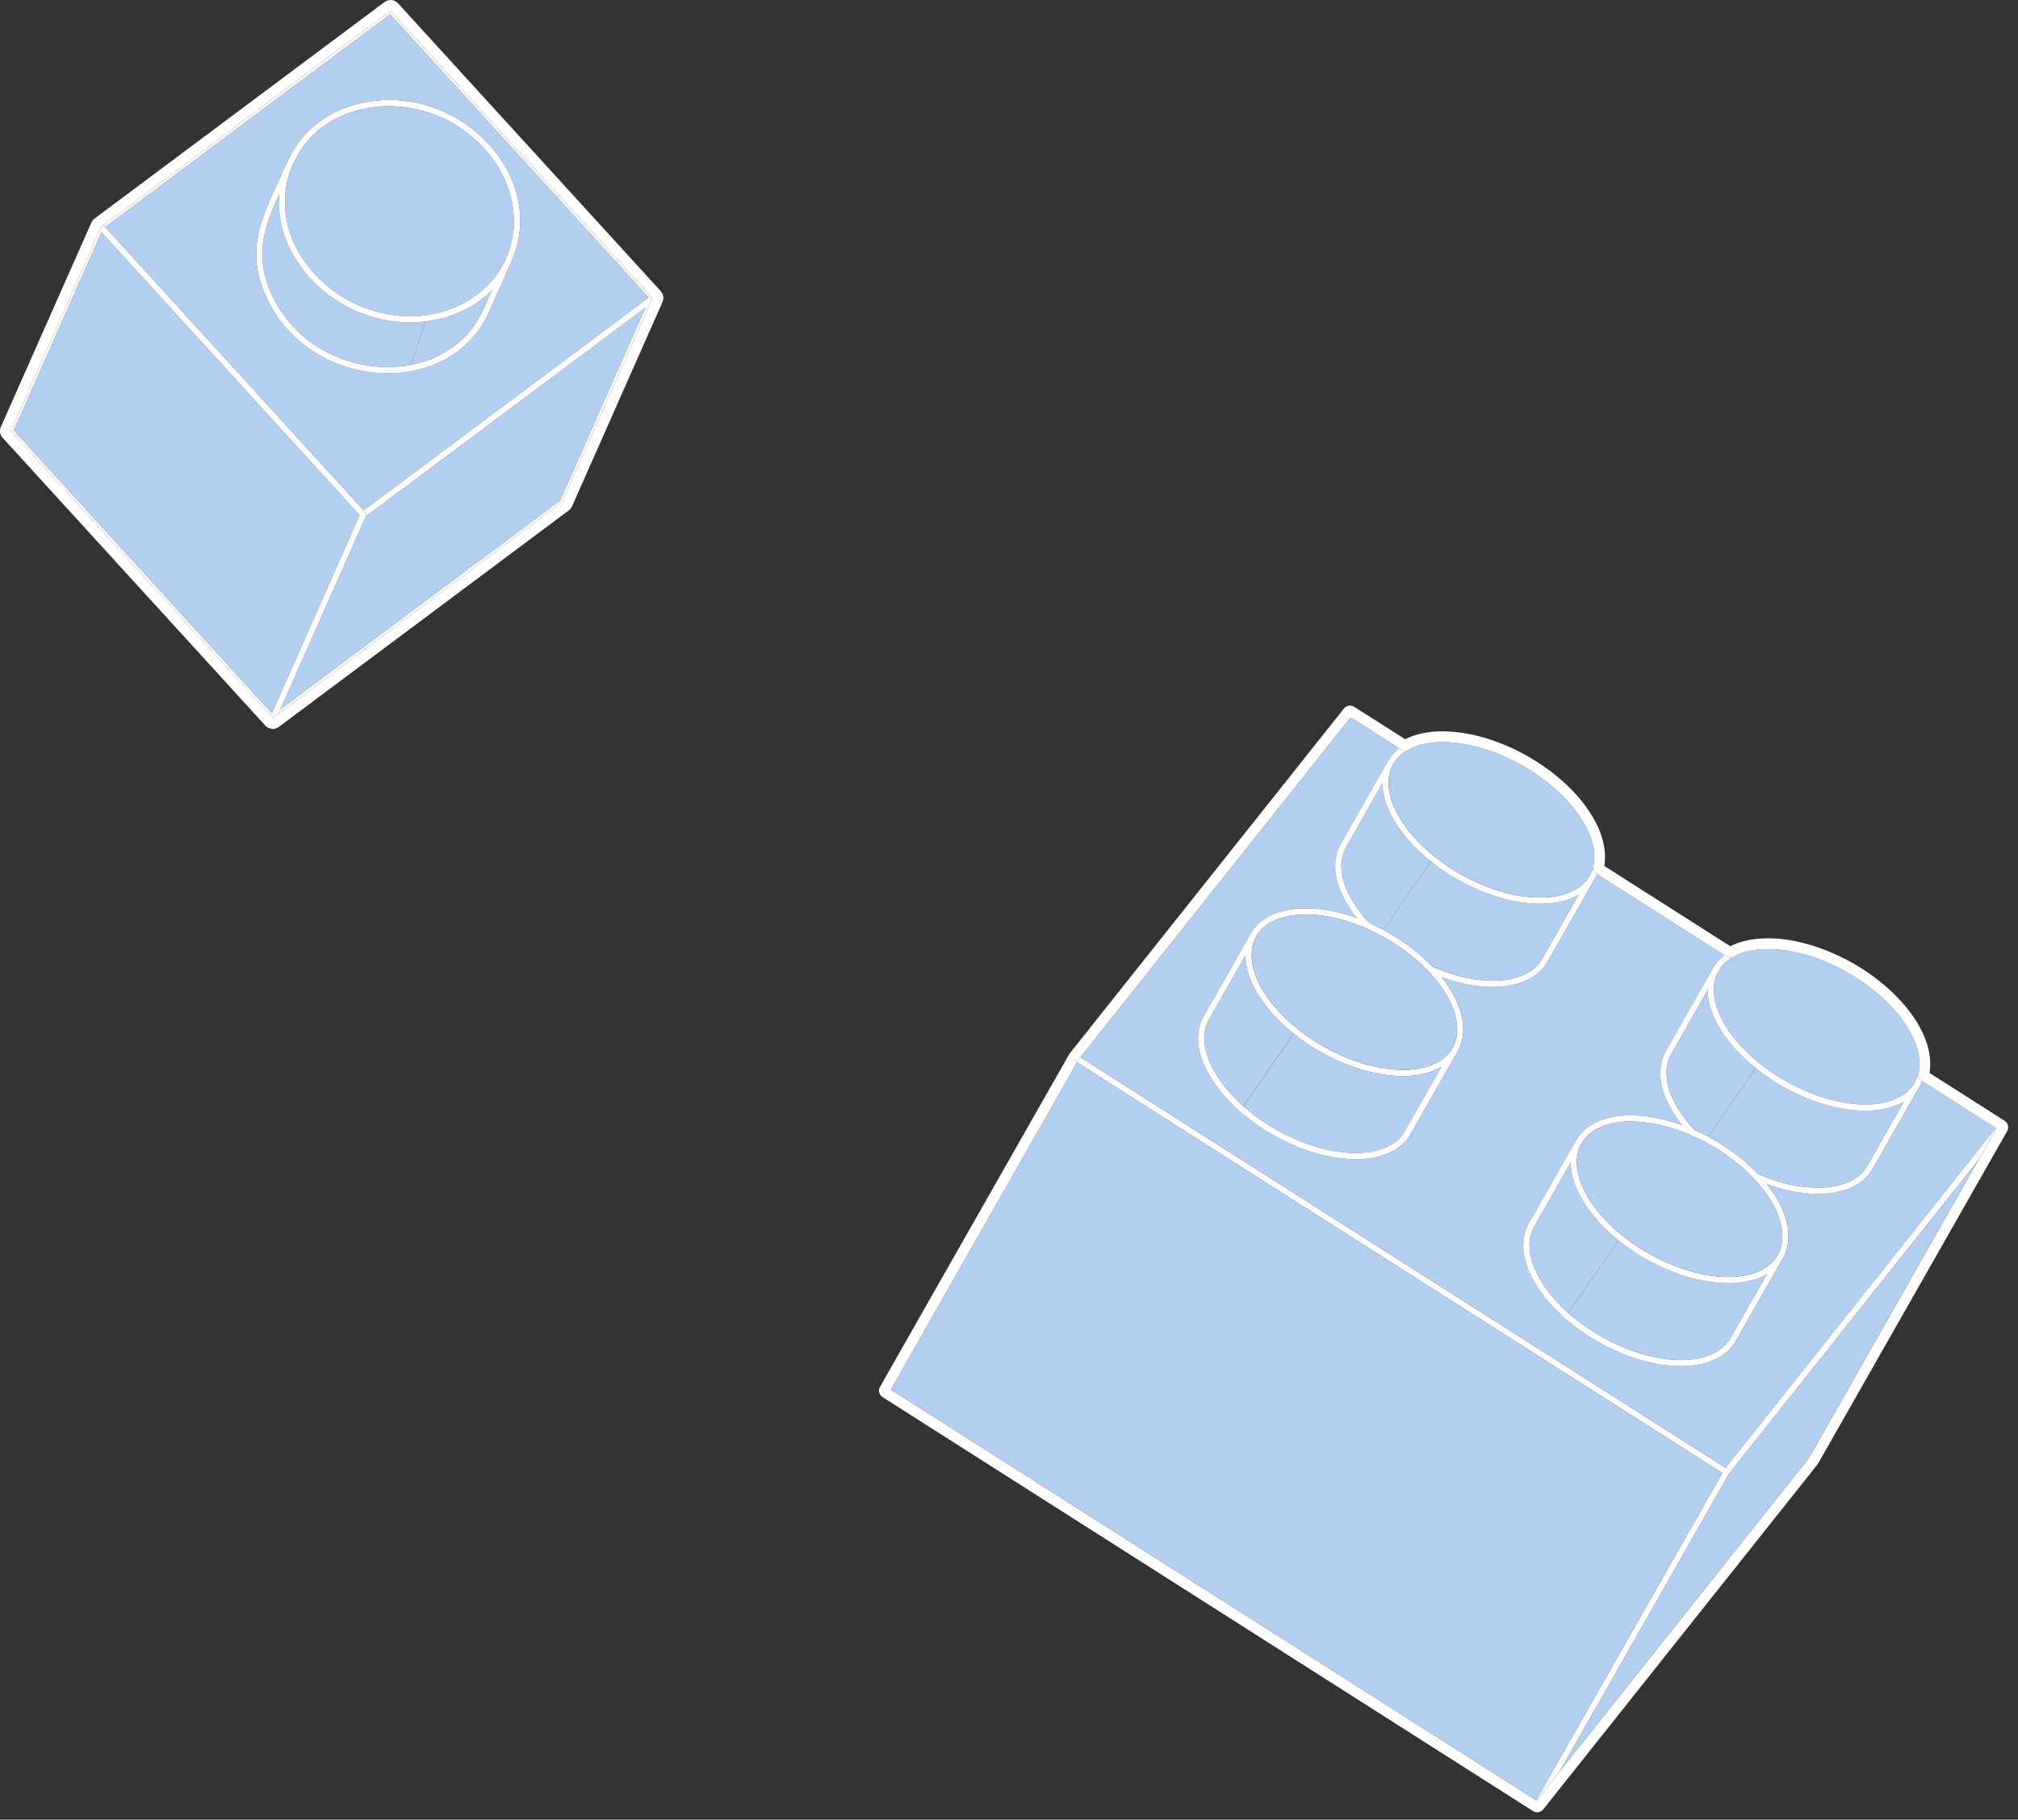
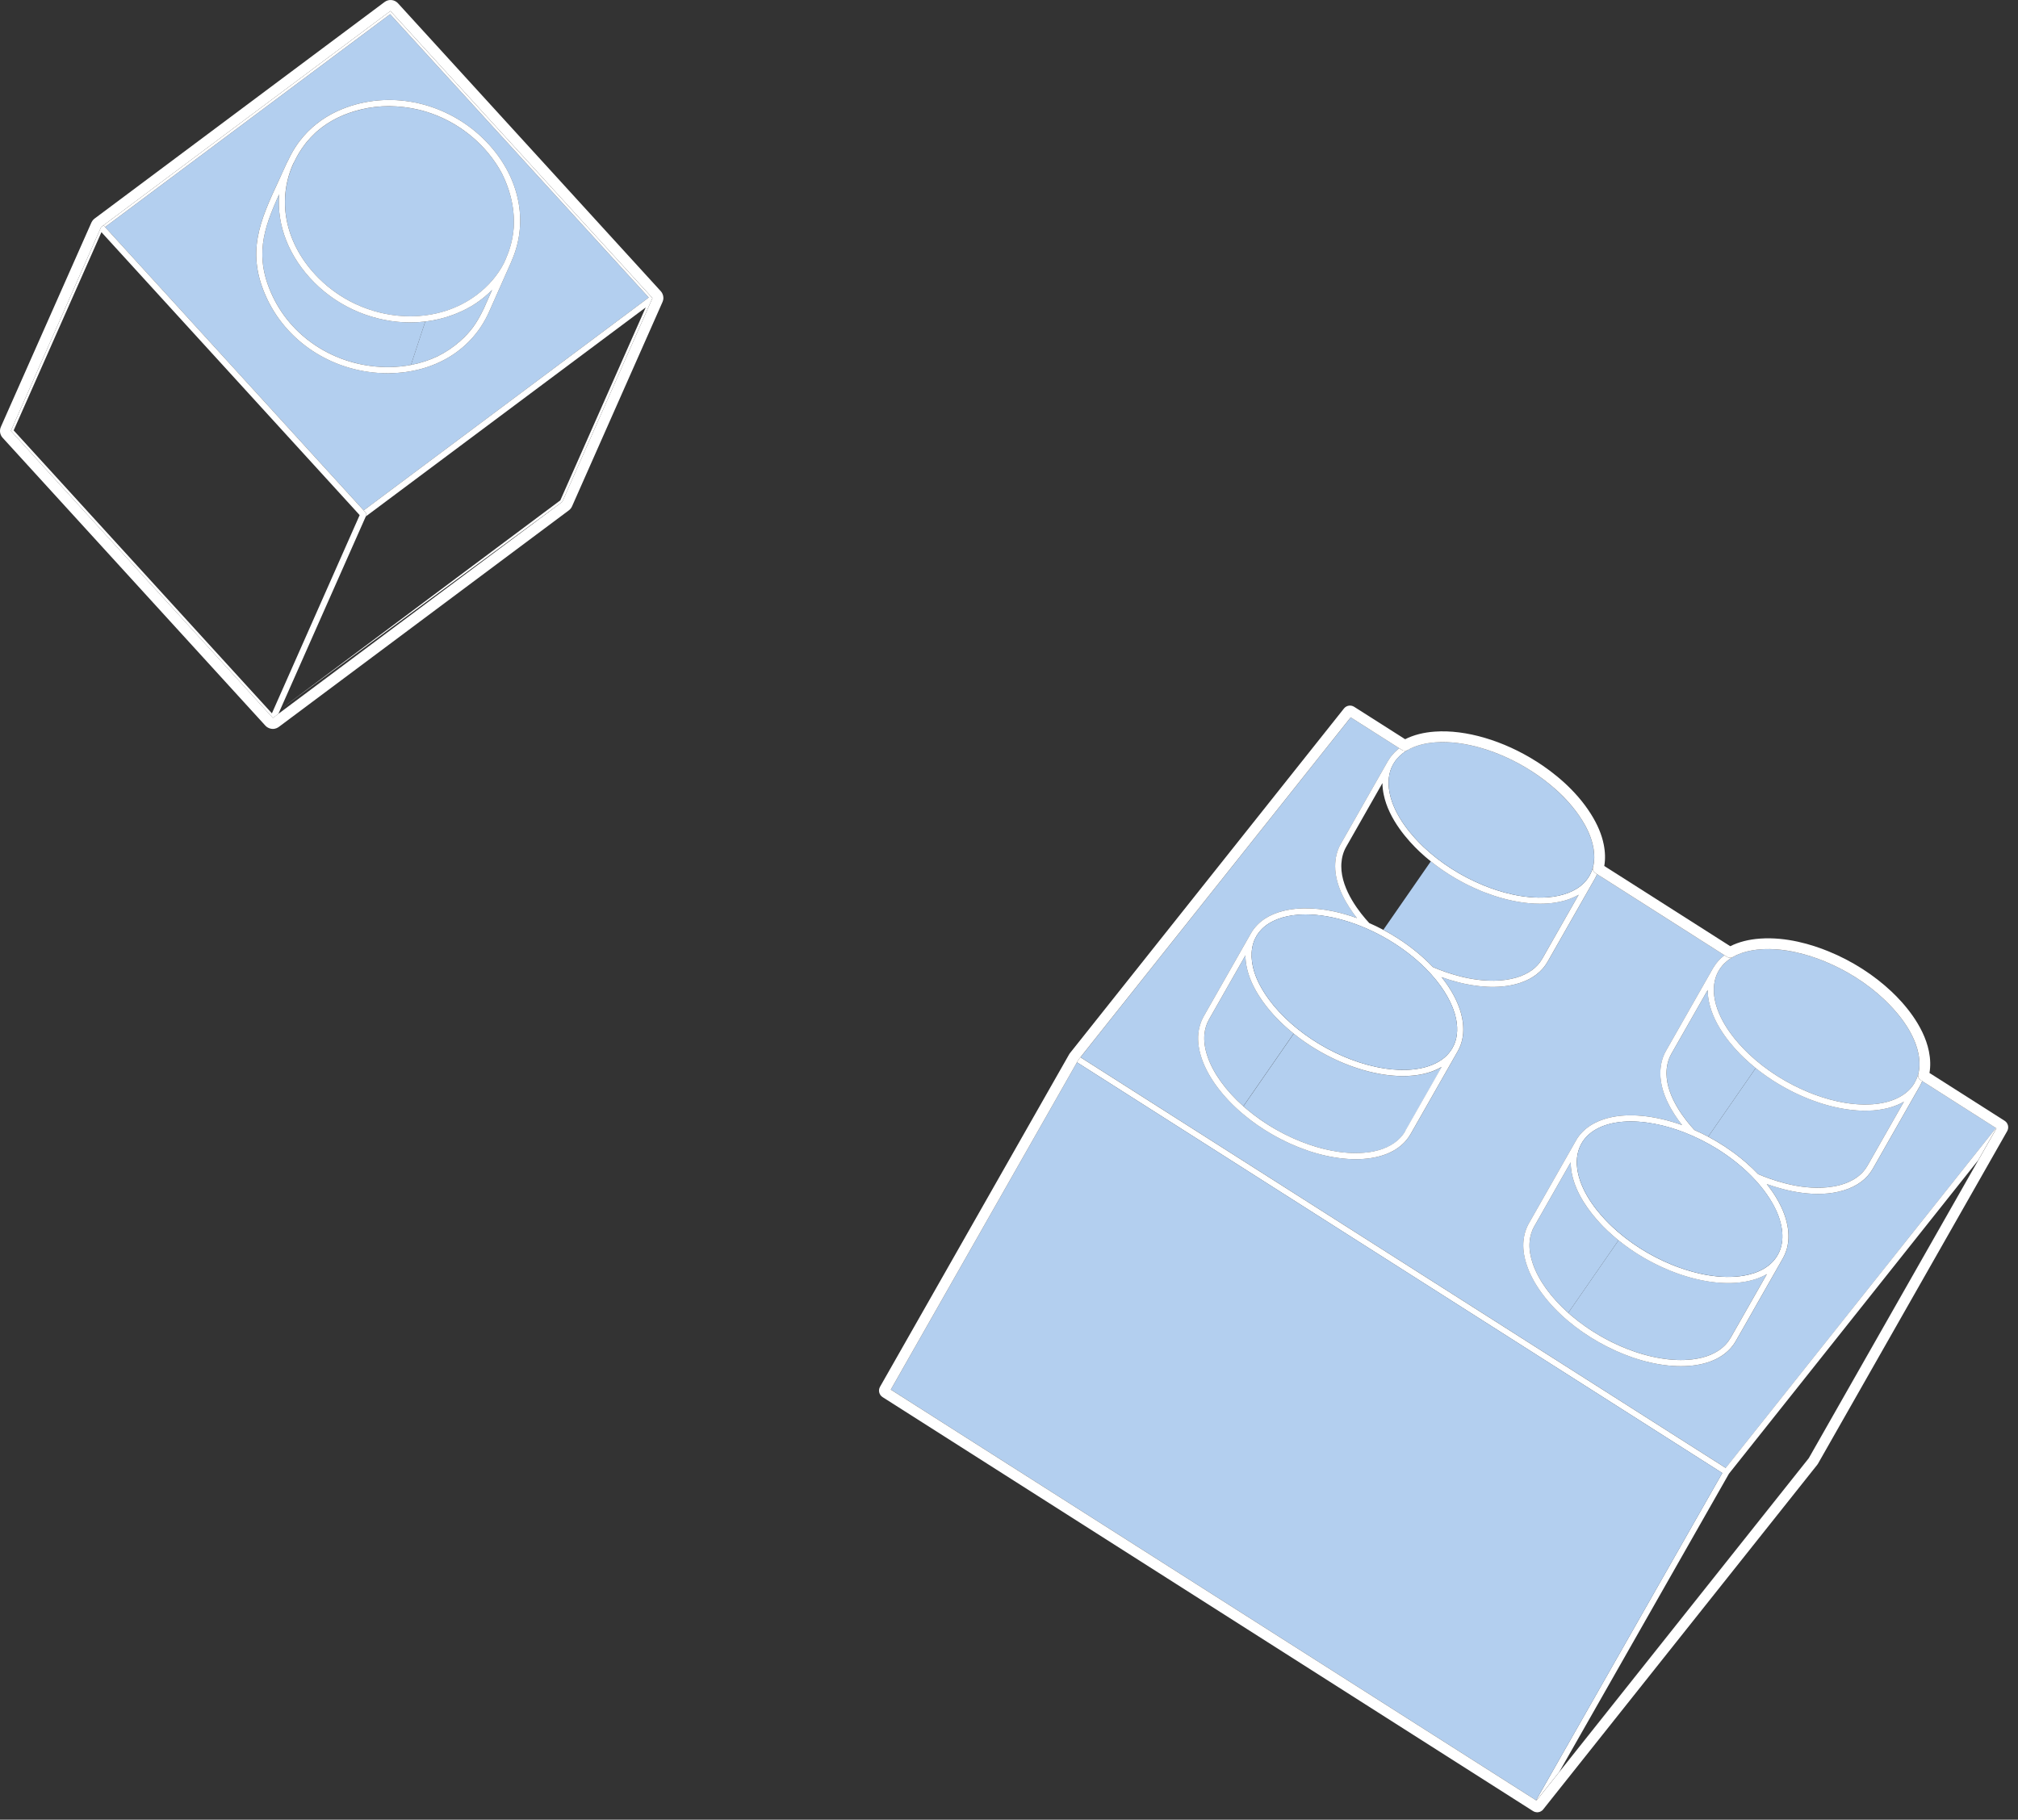
<svg xmlns="http://www.w3.org/2000/svg" width="163" height="147" viewBox="0 0 163 147" fill="none">
  <rect x="0" y="0" width="163" height="147" fill="#333333" stroke="none" />
  <path d="M35.353 28.778C35.998 28.459 36.603 28.056 37.153 27.568C38.03 26.792 38.503 26.118 39.078 24.93C39.337 24.344 39.56 23.841 39.751 23.412C38.964 24.228 37.999 24.866 36.882 25.317C36.786 25.357 36.688 25.397 36.589 25.433C35.87 25.701 35.118 25.883 34.35 25.973L33.194 29.48C33.963 29.334 34.686 29.098 35.351 28.778H35.353Z" fill="#B3CFEF" />
  <path d="M33.196 29.48L34.351 25.973C33.949 26.021 33.545 26.046 33.137 26.046C30.356 26.046 27.496 24.938 25.377 22.808C23.327 20.749 22.347 18.196 22.548 15.695C21.268 18.517 20.515 20.759 22.034 23.951C23.705 27.466 27.401 29.699 31.453 29.654C32.055 29.646 32.638 29.587 33.197 29.48H33.196Z" fill="#B3CFEF" />
-   <path d="M52.16 24.834L37.176 36.024L29.544 41.724L24.809 52.419L22.645 57.309L45.261 40.419L52.16 24.834Z" fill="#B3CFEF" />
  <path d="M25.728 22.459C27.752 24.493 30.483 25.553 33.135 25.554C35.063 25.554 36.947 24.994 38.488 23.841C39.451 23.121 40.196 22.244 40.706 21.264C40.794 21.064 40.842 20.956 40.861 20.914C40.864 20.899 40.869 20.884 40.875 20.87C41.214 20.104 41.417 19.306 41.489 18.501C41.491 18.466 41.495 18.433 41.498 18.398C41.55 17.561 41.463 16.692 41.23 15.815C41.061 15.182 40.828 14.577 40.539 14.007C40.237 13.437 39.867 12.885 39.43 12.36C38.033 10.682 36.172 9.511 34.16 8.951C33.672 8.821 33.168 8.721 32.651 8.658C32.235 8.607 31.825 8.581 31.422 8.578C30.674 8.578 29.924 8.663 29.188 8.839C27.773 9.176 26.584 9.765 25.628 10.597C25.582 10.637 25.536 10.678 25.491 10.719C25.471 10.737 25.453 10.756 25.433 10.774C25.32 10.881 25.21 10.99 25.104 11.103C25.093 11.114 25.082 11.126 25.072 11.137C24.977 11.24 24.885 11.346 24.796 11.454C24.768 11.487 24.74 11.519 24.714 11.553C24.682 11.594 24.651 11.634 24.618 11.675C24.284 12.116 23.991 12.6 23.744 13.13C23.713 13.195 23.689 13.247 23.664 13.291C22.328 16.339 23.104 19.825 25.73 22.462L25.728 22.459Z" fill="#B3CFEF" />
  <path d="M52.402 24.034L31.513 1.145L8.488 18.342L18.527 29.342L29.376 41.23L52.403 24.033L52.402 24.034ZM21.585 24.166C19.805 20.422 21.005 17.837 22.523 14.564C22.743 14.09 22.97 13.601 23.195 13.091C23.208 13.064 23.224 13.04 23.244 13.019C23.256 12.993 23.276 12.952 23.292 12.916C24.668 9.955 27.194 8.8 29.071 8.352C32.959 7.426 37.174 8.873 39.809 12.039C42.06 14.742 42.63 18.114 41.33 21.061C41.32 21.094 41.307 21.124 41.298 21.146C41.265 21.223 41.196 21.375 41.061 21.68C40.82 22.223 40.363 23.251 39.501 25.197C38.139 28.253 35.133 30.104 31.456 30.149C31.409 30.149 31.363 30.149 31.316 30.149C27.128 30.149 23.318 27.811 21.584 24.163L21.585 24.166Z" fill="#B3CFEF" />
-   <path d="M31.512 1.145L52.401 24.034L29.374 41.231L18.524 29.344L29.525 41.398C29.591 41.469 29.608 41.575 29.568 41.665L29.542 41.725L37.175 36.024L52.157 24.834L45.259 40.42L22.644 57.309L22.486 57.665L45.414 40.542L52.47 24.602L52.7 24.081L31.536 0.89L8.357 18.202L8.485 18.343L31.511 1.146L31.512 1.145Z" fill="white" />
+   <path d="M31.512 1.145L52.401 24.034L29.374 41.231L18.524 29.344L29.525 41.398C29.591 41.469 29.608 41.575 29.568 41.665L29.542 41.725L37.175 36.024L52.157 24.834L45.259 40.42L22.644 57.309L45.414 40.542L52.47 24.602L52.7 24.081L31.536 0.89L8.357 18.202L8.485 18.343L31.511 1.146L31.512 1.145Z" fill="white" />
  <path d="M31.458 30.149C35.135 30.104 38.141 28.253 39.502 25.197C40.363 23.251 40.821 22.223 41.062 21.68C41.199 21.375 41.266 21.223 41.299 21.146C41.309 21.125 41.322 21.095 41.331 21.061C42.629 18.114 42.062 14.742 39.81 12.039C37.174 8.873 32.959 7.425 29.073 8.352C27.196 8.8 24.669 9.955 23.293 12.916C23.276 12.954 23.257 12.993 23.245 13.019C23.225 13.04 23.209 13.064 23.197 13.091C22.971 13.601 22.744 14.09 22.525 14.564C21.006 17.836 19.807 20.422 21.586 24.166C23.32 27.814 27.13 30.152 31.319 30.152C31.366 30.152 31.412 30.152 31.459 30.152L31.458 30.149ZM23.742 13.126C23.989 12.597 24.281 12.112 24.616 11.672C24.648 11.631 24.679 11.589 24.711 11.549C24.737 11.515 24.766 11.483 24.793 11.45C24.883 11.342 24.974 11.235 25.07 11.134C25.081 11.123 25.092 11.11 25.102 11.099C25.209 10.986 25.318 10.877 25.43 10.771C25.45 10.752 25.469 10.733 25.489 10.715C25.533 10.674 25.579 10.633 25.625 10.593C26.582 9.763 27.771 9.173 29.185 8.835C29.922 8.659 30.672 8.575 31.419 8.574C31.822 8.578 32.232 8.604 32.649 8.654C33.166 8.718 33.669 8.817 34.158 8.947C36.17 9.507 38.03 10.679 39.427 12.356C39.865 12.882 40.234 13.434 40.537 14.003C40.826 14.575 41.06 15.179 41.227 15.811C41.46 16.688 41.547 17.557 41.495 18.394C41.493 18.429 41.489 18.462 41.486 18.497C41.413 19.304 41.211 20.101 40.873 20.866C40.867 20.881 40.862 20.896 40.858 20.91C40.839 20.953 40.792 21.061 40.703 21.26C40.194 22.241 39.449 23.118 38.485 23.837C36.944 24.99 35.06 25.55 33.132 25.55C30.481 25.55 27.75 24.491 25.725 22.455C23.099 19.816 22.323 16.331 23.659 13.283C23.684 13.24 23.709 13.188 23.739 13.122L23.742 13.126ZM22.032 23.953C20.514 20.759 21.266 18.518 22.547 15.697C22.346 18.196 23.326 20.749 25.376 22.81C27.494 24.939 30.354 26.047 33.136 26.047C33.543 26.047 33.948 26.023 34.35 25.974C35.118 25.883 35.87 25.703 36.589 25.434C36.687 25.397 36.784 25.358 36.882 25.319C37.999 24.869 38.964 24.229 39.751 23.413C39.56 23.842 39.338 24.346 39.078 24.932C38.503 26.119 38.03 26.795 37.153 27.57C36.602 28.056 35.997 28.46 35.353 28.78C34.687 29.099 33.963 29.335 33.196 29.481C32.636 29.588 32.054 29.647 31.451 29.655C27.4 29.701 23.704 27.467 22.032 23.953Z" fill="white" />
-   <path d="M8.192 18.755L1.103 34.769L21.963 57.625L29.052 41.612L8.192 18.755Z" fill="#B3CFEF" />
  <path d="M22.487 57.665L22.645 57.309L24.809 52.419L29.544 41.725L29.57 41.665C29.609 41.575 29.592 41.471 29.526 41.398L18.526 29.343L8.487 18.343L8.358 18.202L8.171 18.342C8.171 18.342 8.168 18.345 8.167 18.346C8.164 18.349 8.163 18.353 8.161 18.357L0.878 34.806L22.042 57.998L22.487 57.666V57.665ZM1.103 34.769L8.193 18.756L29.051 41.612L21.963 57.627L1.103 34.769Z" fill="white" />
  <path d="M21.488 58.67C21.502 58.684 21.516 58.696 21.528 58.706C21.543 58.719 21.559 58.73 21.576 58.74C21.59 58.748 21.604 58.757 21.618 58.766C21.652 58.786 21.687 58.803 21.721 58.818C21.742 58.827 21.764 58.835 21.781 58.841C21.818 58.854 21.857 58.862 21.895 58.87C21.913 58.874 21.933 58.877 21.957 58.88C21.985 58.882 22.014 58.884 22.041 58.884C22.068 58.884 22.097 58.882 22.124 58.879C22.128 58.879 22.132 58.879 22.135 58.879C22.148 58.877 22.159 58.875 22.166 58.874C22.212 58.866 22.247 58.854 22.257 58.85C22.289 58.841 22.32 58.833 22.349 58.82C22.392 58.802 22.428 58.782 22.454 58.765C22.474 58.755 22.497 58.741 22.522 58.721L45.948 41.227C46.06 41.144 46.149 41.032 46.205 40.906L53.514 24.394C53.52 24.379 53.526 24.362 53.532 24.344C53.557 24.276 53.573 24.212 53.579 24.15C53.581 24.135 53.582 24.119 53.582 24.102C53.584 24.038 53.578 23.971 53.565 23.903C53.561 23.887 53.558 23.871 53.553 23.855C53.532 23.779 53.502 23.708 53.462 23.643C53.455 23.633 53.446 23.619 53.437 23.607C53.417 23.578 53.396 23.55 53.371 23.522L32.147 0.265C31.864 -0.044 31.399 -0.089 31.063 0.162L7.64 17.657C7.631 17.663 7.623 17.67 7.615 17.676C7.607 17.684 7.598 17.691 7.59 17.699C7.556 17.728 7.526 17.759 7.501 17.789C7.488 17.806 7.474 17.824 7.463 17.841C7.443 17.87 7.426 17.898 7.408 17.929C7.398 17.945 7.39 17.964 7.382 17.979L0.069 34.488C-0.061 34.782 -0.005 35.125 0.212 35.363L21.435 58.62C21.454 58.639 21.472 58.657 21.488 58.67ZM8.162 18.347C8.162 18.347 8.158 18.351 8.156 18.352C8.158 18.351 8.159 18.348 8.162 18.347ZM8.161 18.356C8.161 18.356 8.164 18.348 8.167 18.345C8.168 18.345 8.169 18.342 8.171 18.341L8.358 18.201L31.537 0.888L52.702 24.08L52.471 24.601L45.415 40.541L22.487 57.664L22.042 57.996L0.878 34.805L8.161 18.356Z" fill="white" />
  <path d="M138.023 91.847C138.231 91.959 138.435 92.074 138.637 92.193C138.641 92.196 138.645 92.198 138.65 92.201C139.095 92.463 139.525 92.746 139.937 93.045C139.973 93.071 140.008 93.098 140.044 93.124C140.123 93.181 140.201 93.24 140.276 93.298C140.394 93.387 140.509 93.479 140.623 93.57C140.639 93.583 140.654 93.597 140.67 93.609C140.796 93.712 140.918 93.815 141.04 93.92C141.046 93.925 141.052 93.931 141.06 93.937C141.397 94.233 141.715 94.535 142.008 94.845C142.014 94.847 142.019 94.85 142.025 94.852C142.082 94.877 142.142 94.902 142.203 94.927C142.245 94.944 142.288 94.961 142.333 94.98C142.339 94.982 142.345 94.985 142.35 94.987C142.966 95.234 143.849 95.54 144.843 95.741C144.909 95.755 144.976 95.767 145.043 95.779C145.055 95.782 145.068 95.784 145.079 95.787C145.622 95.884 146.189 95.944 146.767 95.949C147.259 95.953 147.924 95.913 148.589 95.74C148.654 95.722 148.718 95.705 148.782 95.685C148.783 95.685 148.784 95.685 148.785 95.684C149.502 95.466 150.068 95.126 150.479 94.672C150.481 94.67 150.482 94.668 150.485 94.666C150.551 94.593 150.613 94.518 150.67 94.438C150.673 94.433 150.677 94.428 150.681 94.422C150.738 94.343 150.791 94.262 150.839 94.177C151.822 92.45 152.804 90.724 153.786 88.998C153.62 89.094 153.443 89.182 153.254 89.262C152.746 89.475 152.21 89.6 151.675 89.666C151.653 89.668 151.63 89.671 151.609 89.673C151.5 89.686 151.391 89.697 151.283 89.704C151.281 89.704 151.279 89.704 151.278 89.704C151.261 89.704 151.243 89.705 151.226 89.707C151.045 89.718 150.864 89.725 150.687 89.725C150.676 89.725 150.663 89.725 150.652 89.725C150.648 89.725 150.646 89.725 150.642 89.725C150.564 89.725 150.489 89.723 150.412 89.722C149.32 89.693 148.27 89.48 147.358 89.21C147.341 89.205 147.322 89.198 147.305 89.193C147.205 89.164 147.107 89.133 147.011 89.102C146.994 89.096 146.977 89.091 146.959 89.084C146.715 89.004 146.484 88.922 146.267 88.839C146.263 88.838 146.258 88.835 146.254 88.834C146.14 88.791 146.029 88.747 145.924 88.704C144.434 88.094 143.033 87.266 141.816 86.283L137.978 91.821C137.994 91.83 138.009 91.839 138.025 91.847H138.023Z" fill="#B3CFEF" />
  <path d="M139.798 108.054L140.861 106.185C141.48 105.098 142.099 104.012 142.716 102.925C142.68 102.946 142.644 102.963 142.608 102.982C142.565 103.005 142.523 103.029 142.479 103.05C142.428 103.075 142.379 103.099 142.327 103.123C142.292 103.139 142.257 103.154 142.223 103.169C142.127 103.21 142.03 103.247 141.934 103.282C141.905 103.291 141.877 103.303 141.849 103.311C141.792 103.33 141.737 103.349 141.68 103.365C141.646 103.375 141.613 103.384 141.579 103.393C141.494 103.417 141.409 103.439 141.324 103.459C141.279 103.469 141.236 103.48 141.191 103.489C141.145 103.499 141.099 103.507 141.055 103.516C140.999 103.527 140.943 103.536 140.889 103.546C140.856 103.551 140.823 103.557 140.791 103.562C140.706 103.574 140.625 103.585 140.543 103.594C140.517 103.596 140.492 103.6 140.467 103.603C140.379 103.611 140.294 103.62 140.211 103.626C140.092 103.635 139.973 103.64 139.855 103.644C139.824 103.644 139.792 103.644 139.761 103.645C139.702 103.645 139.645 103.647 139.587 103.647C139.559 103.647 139.53 103.646 139.502 103.646C139.459 103.646 139.417 103.645 139.375 103.644C139.293 103.641 139.213 103.639 139.132 103.635C139.094 103.632 139.054 103.631 139.016 103.629C138.93 103.624 138.846 103.618 138.761 103.61C138.727 103.608 138.693 103.604 138.659 103.601C138.567 103.593 138.476 103.583 138.386 103.572C138.36 103.568 138.332 103.565 138.306 103.562C138.201 103.548 138.096 103.533 137.992 103.517C137.982 103.516 137.97 103.515 137.961 103.512C137.607 103.456 137.263 103.384 136.933 103.304C136.914 103.299 136.897 103.294 136.878 103.29C136.79 103.268 136.702 103.246 136.616 103.222C136.588 103.215 136.562 103.207 136.535 103.2C136.458 103.179 136.383 103.156 136.307 103.134C136.277 103.125 136.246 103.115 136.216 103.107C136.146 103.086 136.076 103.065 136.008 103.042C135.977 103.032 135.945 103.023 135.914 103.013C135.848 102.992 135.784 102.969 135.721 102.948C135.69 102.937 135.657 102.927 135.626 102.916C135.563 102.894 135.502 102.873 135.442 102.85C135.412 102.84 135.383 102.829 135.354 102.818C135.29 102.794 135.228 102.771 135.168 102.747C135.144 102.739 135.119 102.729 135.096 102.72C135.013 102.688 134.931 102.656 134.853 102.623C133.361 102.016 131.957 101.185 130.733 100.195L126.671 106.057C126.768 106.143 126.866 106.228 126.965 106.312C127.147 106.466 127.334 106.617 127.526 106.764C128.87 107.793 130.441 108.639 132.016 109.181C133.914 109.837 135.768 110.03 137.237 109.725C137.318 109.708 137.398 109.69 137.476 109.671C138.016 109.534 138.445 109.338 138.784 109.118C139.282 108.794 139.587 108.417 139.773 108.095C139.773 108.094 139.779 108.084 139.788 108.069C139.789 108.066 139.79 108.064 139.792 108.062C139.794 108.058 139.795 108.054 139.798 108.05V108.054Z" fill="#B3CFEF" />
  <path d="M125.123 76.484C125.751 75.378 126.78 73.57 127.515 72.276C127.272 72.419 127.018 72.532 126.762 72.626C126.76 72.626 126.759 72.626 126.757 72.627C126.683 72.653 126.61 72.678 126.537 72.701C126.53 72.704 126.522 72.707 126.516 72.709C126.438 72.733 126.361 72.755 126.284 72.776C126.284 72.776 126.283 72.776 126.282 72.776C125.831 72.895 125.389 72.956 125.007 72.983C124.8 72.998 124.593 73.004 124.389 73.004C123.204 73.004 122.059 72.776 121.08 72.485C121.069 72.481 121.058 72.478 121.047 72.475C120.939 72.442 120.832 72.409 120.728 72.376C120.717 72.372 120.706 72.368 120.695 72.364C120.449 72.284 120.216 72.201 119.998 72.118C119.993 72.115 119.988 72.114 119.983 72.112C119.869 72.068 119.759 72.025 119.653 71.981C118.174 71.376 116.782 70.556 115.571 69.583L111.738 75.114C111.754 75.123 111.77 75.132 111.786 75.141C111.905 75.206 112.023 75.272 112.142 75.339C112.2 75.373 112.259 75.404 112.317 75.439C112.489 75.539 112.66 75.643 112.829 75.751C112.831 75.752 112.834 75.753 112.836 75.755C112.836 75.755 112.838 75.755 112.839 75.755C112.844 75.757 112.848 75.76 112.852 75.762C112.953 75.827 113.051 75.892 113.149 75.958C113.185 75.981 113.222 76.005 113.258 76.03C113.322 76.073 113.384 76.118 113.446 76.162C113.516 76.211 113.585 76.259 113.653 76.308C113.709 76.349 113.764 76.389 113.818 76.43C113.891 76.485 113.964 76.538 114.036 76.593C114.09 76.634 114.142 76.676 114.195 76.718C114.266 76.774 114.338 76.829 114.407 76.886C114.459 76.93 114.51 76.973 114.562 77.017C114.63 77.074 114.698 77.131 114.765 77.188C114.817 77.234 114.868 77.281 114.92 77.326C114.983 77.383 115.047 77.439 115.109 77.496C115.162 77.546 115.213 77.596 115.264 77.645C115.322 77.701 115.381 77.757 115.438 77.812C115.492 77.865 115.543 77.918 115.595 77.971C115.642 78.019 115.691 78.068 115.737 78.117C115.747 78.122 115.758 78.126 115.768 78.131C115.942 78.205 116.114 78.276 116.288 78.343C116.3 78.348 116.312 78.353 116.325 78.357C116.501 78.424 116.677 78.488 116.853 78.549C116.863 78.552 116.871 78.555 116.881 78.559C117.06 78.619 117.24 78.676 117.418 78.728C117.424 78.73 117.429 78.732 117.436 78.734C117.618 78.787 117.8 78.836 117.981 78.882C118.931 79.119 119.853 79.232 120.696 79.221C121.352 79.212 121.959 79.128 122.493 78.966C122.615 78.931 122.731 78.891 122.844 78.847C122.925 78.817 123 78.782 123.077 78.747C123.107 78.734 123.139 78.722 123.169 78.707C123.248 78.67 123.321 78.628 123.396 78.587C123.419 78.574 123.445 78.562 123.469 78.549C123.537 78.509 123.599 78.465 123.662 78.421C123.688 78.404 123.717 78.388 123.743 78.369C123.8 78.327 123.852 78.282 123.905 78.238C123.933 78.214 123.964 78.193 123.99 78.169C124.035 78.129 124.075 78.085 124.119 78.042C124.15 78.011 124.182 77.982 124.212 77.95C124.246 77.912 124.277 77.87 124.309 77.829C124.342 77.789 124.375 77.752 124.405 77.711C124.432 77.674 124.454 77.634 124.479 77.596C124.508 77.551 124.539 77.509 124.565 77.463C124.567 77.459 124.57 77.455 124.572 77.452C124.573 77.449 124.575 77.447 124.576 77.445L125.124 76.481L125.123 76.484Z" fill="#B3CFEF" />
  <path d="M116.288 86.285C116.26 86.3 116.234 86.315 116.207 86.329C116.114 86.376 116.017 86.42 115.917 86.463C115.818 86.505 115.717 86.542 115.617 86.578C115.582 86.59 115.548 86.6 115.513 86.611C115.446 86.634 115.379 86.655 115.312 86.674C115.271 86.687 115.229 86.697 115.187 86.708C115.125 86.724 115.064 86.74 115.002 86.754C114.957 86.764 114.914 86.772 114.869 86.782C114.81 86.795 114.75 86.807 114.69 86.817C114.644 86.825 114.599 86.832 114.553 86.839C114.494 86.848 114.434 86.857 114.376 86.865C114.33 86.872 114.284 86.877 114.24 86.882C114.18 86.888 114.121 86.894 114.061 86.899C114.017 86.903 113.971 86.906 113.926 86.91C113.865 86.914 113.806 86.918 113.746 86.92C113.703 86.922 113.66 86.924 113.616 86.926C113.554 86.929 113.492 86.929 113.43 86.93C113.4 86.93 113.369 86.931 113.34 86.931C113.329 86.931 113.319 86.931 113.307 86.931C113.27 86.931 113.234 86.931 113.198 86.93C113.144 86.93 113.089 86.929 113.035 86.926C112.996 86.926 112.959 86.924 112.921 86.921C112.869 86.919 112.817 86.916 112.766 86.914C112.727 86.911 112.69 86.909 112.653 86.906C112.602 86.903 112.553 86.899 112.503 86.895C112.466 86.891 112.43 86.889 112.394 86.885C112.344 86.88 112.295 86.875 112.245 86.87C112.21 86.867 112.176 86.863 112.142 86.859C112.091 86.853 112.042 86.847 111.993 86.841C111.962 86.837 111.93 86.833 111.9 86.828C111.846 86.821 111.794 86.812 111.741 86.805C111.717 86.801 111.692 86.797 111.669 86.793C111.593 86.781 111.519 86.769 111.447 86.756C109.176 86.349 106.845 85.271 104.924 83.832C104.78 83.724 104.639 83.614 104.498 83.501L100.434 89.367C100.522 89.445 100.61 89.522 100.7 89.599C102.177 90.846 103.924 91.839 105.754 92.469C106.576 92.751 107.389 92.948 108.164 93.056C108.177 93.057 108.19 93.06 108.203 93.061C108.282 93.072 108.36 93.081 108.439 93.09C108.475 93.093 108.512 93.098 108.548 93.102C108.649 93.112 108.749 93.121 108.848 93.128C108.857 93.128 108.867 93.129 108.877 93.13C108.959 93.137 109.038 93.14 109.119 93.144C109.184 93.147 109.253 93.149 109.323 93.15C109.339 93.15 109.355 93.15 109.372 93.15C109.71 93.155 110.092 93.142 110.487 93.092C110.552 93.083 110.616 93.076 110.681 93.065C110.687 93.065 110.693 93.064 110.699 93.062C110.793 93.047 110.885 93.03 110.976 93.011C112.013 92.796 112.814 92.338 113.312 91.678C113.312 91.676 113.315 91.675 113.316 91.673C113.35 91.628 113.381 91.583 113.412 91.537C113.445 91.487 113.477 91.435 113.508 91.381C113.512 91.375 113.516 91.369 113.521 91.363L116.092 86.843L116.456 86.202C116.404 86.232 116.348 86.26 116.295 86.289L116.288 86.285Z" fill="#B3CFEF" />
  <path d="M101.679 80.424C101.171 79.617 100.849 78.855 100.696 78.096C100.632 77.779 100.6 77.473 100.598 77.179L97.665 82.337C97.662 82.346 97.658 82.355 97.653 82.363C97.456 82.709 97.329 83.119 97.287 83.552C97.234 84.11 97.322 84.728 97.551 85.389C98.014 86.718 99.03 88.12 100.429 89.363L104.493 83.497C103.349 82.579 102.374 81.531 101.679 80.426V80.424Z" fill="#B3CFEF" />
-   <path d="M114.66 68.793C113.754 67.936 112.172 66.198 111.764 64.175C111.7 63.859 111.666 63.553 111.664 63.261L108.718 68.44C108.503 68.822 108.375 69.276 108.346 69.766C108.343 69.835 108.34 69.906 108.34 69.978C108.338 71.921 109.908 73.822 110.583 74.55C110.589 74.556 110.594 74.562 110.6 74.568C110.982 74.736 111.362 74.919 111.737 75.119L115.57 69.586C115.254 69.332 114.949 69.068 114.659 68.794L114.66 68.793Z" fill="#B3CFEF" />
  <path d="M129.862 99.436C129.749 99.33 129.625 99.21 129.494 99.076C129.428 99.009 129.361 98.939 129.293 98.866C128.404 97.92 127.298 96.465 126.966 94.817C126.902 94.499 126.872 94.192 126.869 93.897L126.191 95.088C125.439 96.41 124.686 97.732 123.935 99.055C123.728 99.41 123.598 99.832 123.556 100.276C123.55 100.345 123.545 100.416 123.542 100.488C123.526 100.99 123.62 101.534 123.821 102.111C124.281 103.434 125.288 104.825 126.671 106.06L130.733 100.197C130.431 99.953 130.14 99.699 129.861 99.435L129.862 99.436Z" fill="#B3CFEF" />
  <path d="M137.938 79.974C136.955 81.702 135.972 83.43 134.988 85.16C134.768 85.549 134.641 86.014 134.616 86.516C134.612 86.588 134.611 86.66 134.611 86.733C134.626 88.66 136.169 90.535 136.87 91.287C137.245 91.451 137.615 91.63 137.977 91.823L141.815 86.284C141.508 86.036 141.212 85.779 140.931 85.513C140.025 84.659 138.443 82.922 138.035 80.895C137.97 80.579 137.939 80.272 137.938 79.974Z" fill="#B3CFEF" />
-   <path d="M129.485 136.926L125.963 143.119L146.094 117.796L159.785 93.729L139.654 119.052L129.485 136.926Z" fill="#B3CFEF" />
  <path d="M152.201 80.748C150.838 79.461 149.165 78.391 147.361 77.656C145.789 77.014 144.191 76.672 142.795 76.672C142.602 76.672 142.413 76.678 142.229 76.692C141.285 76.76 140.491 76.991 139.873 77.37C139.871 77.371 139.87 77.374 139.867 77.375C139.756 77.443 139.651 77.515 139.552 77.592C139.536 77.604 139.52 77.618 139.504 77.632C139.472 77.658 139.439 77.684 139.41 77.711C139.381 77.736 139.355 77.762 139.328 77.787C139.308 77.805 139.288 77.823 139.27 77.841C139.242 77.868 139.216 77.897 139.19 77.925C139.173 77.945 139.153 77.964 139.136 77.984C139.128 77.992 139.121 78.002 139.113 78.011C139.004 78.14 138.908 78.277 138.821 78.425C138.442 79.084 138.336 79.896 138.52 80.795C138.9 82.688 140.406 84.337 141.269 85.151C142.627 86.434 144.3 87.504 146.109 88.245C147.375 88.761 149.294 89.347 151.241 89.208C152.684 89.107 153.827 88.594 154.46 87.762C154.52 87.684 154.573 87.603 154.624 87.521C154.63 87.51 154.636 87.5 154.643 87.489C154.646 87.478 154.653 87.467 154.658 87.456C154.754 87.286 154.835 87.102 154.897 86.911C154.897 86.911 154.896 86.919 154.894 86.925C154.898 86.901 154.907 86.88 154.917 86.859C154.927 86.827 154.935 86.794 154.944 86.761C154.975 86.64 154.998 86.516 155.015 86.387C155.015 86.378 155.016 86.368 155.017 86.36C155.023 86.31 155.028 86.26 155.032 86.21C155.034 86.166 155.037 86.123 155.038 86.078C155.038 86.065 155.038 86.051 155.039 86.036C155.046 85.741 155.016 85.429 154.95 85.102C154.566 83.209 153.062 81.56 152.201 80.746V80.748Z" fill="#B3CFEF" />
  <path d="M161.218 91.128C158.256 89.244 156.71 88.257 155.901 87.742C155.606 87.553 155.404 87.424 155.269 87.339C155.22 87.453 155.167 87.563 155.109 87.67C155.104 87.682 155.099 87.693 155.093 87.705C153.82 89.945 152.545 92.182 151.271 94.422C150.8 95.245 150.011 95.829 148.929 96.159C146.741 96.827 144.252 96.205 142.71 95.653C142.739 95.691 142.77 95.73 142.8 95.769C142.82 95.796 142.84 95.822 142.86 95.846C142.935 95.947 143.012 96.05 143.088 96.157C143.114 96.195 143.139 96.232 143.165 96.269C143.227 96.36 143.289 96.453 143.351 96.549C143.362 96.567 143.374 96.584 143.385 96.601C143.405 96.632 143.421 96.662 143.44 96.692C143.452 96.713 143.466 96.734 143.478 96.756C143.777 97.251 144.006 97.731 144.168 98.205C144.171 98.216 144.175 98.228 144.179 98.239C144.2 98.302 144.221 98.365 144.239 98.43C144.249 98.463 144.259 98.497 144.268 98.53C144.282 98.577 144.295 98.624 144.306 98.673C144.327 98.758 144.349 98.844 144.366 98.929C144.382 99.012 144.397 99.094 144.409 99.176C144.413 99.198 144.415 99.219 144.419 99.242C144.429 99.316 144.439 99.39 144.445 99.465C144.445 99.475 144.448 99.486 144.448 99.496C144.454 99.568 144.458 99.64 144.46 99.71C144.46 99.737 144.461 99.766 144.463 99.793C144.463 99.848 144.463 99.901 144.463 99.954C144.463 99.995 144.46 100.036 144.459 100.077C144.456 100.123 144.454 100.169 144.45 100.214C144.446 100.252 144.443 100.289 144.439 100.328C144.435 100.357 144.432 100.387 144.428 100.417C144.418 100.491 144.406 100.563 144.391 100.635C144.387 100.655 144.383 100.675 144.378 100.694C144.368 100.738 144.358 100.781 144.347 100.825C144.342 100.844 144.336 100.864 144.33 100.885C144.32 100.92 144.311 100.956 144.3 100.991C144.272 101.08 144.238 101.168 144.201 101.256C144.191 101.28 144.181 101.304 144.171 101.328C144.161 101.35 144.151 101.371 144.142 101.394C144.122 101.437 144.099 101.48 144.077 101.524C144.073 101.531 144.07 101.539 144.066 101.545C144.057 101.562 144.049 101.58 144.04 101.596C144.035 101.608 144.03 101.619 144.024 101.63C143.114 103.232 142.203 104.832 141.292 106.433L140.23 108.297C140.223 108.312 140.214 108.327 140.206 108.342C139.821 109.009 139.014 109.869 137.337 110.216C135.782 110.538 133.836 110.34 131.855 109.654C129.997 109.017 128.147 107.966 126.645 106.695C125.042 105.342 123.873 103.772 123.352 102.276C123.32 102.186 123.292 102.095 123.264 102.006C123.077 101.379 123.008 100.782 123.061 100.231C123.111 99.716 123.263 99.224 123.505 98.81C124.255 97.49 125.007 96.167 125.76 94.845L127.231 92.258C127.431 91.862 127.714 91.513 128.071 91.214C128.083 91.204 128.095 91.194 128.108 91.183C128.17 91.132 128.233 91.082 128.3 91.035C128.331 91.013 128.364 90.992 128.395 90.971C128.449 90.935 128.501 90.9 128.555 90.867C128.607 90.835 128.663 90.805 128.718 90.775C128.757 90.753 128.797 90.731 128.838 90.709C128.935 90.66 129.035 90.614 129.138 90.569C129.14 90.569 129.143 90.567 129.145 90.566C129.148 90.566 129.149 90.564 129.152 90.563C129.217 90.536 129.283 90.51 129.35 90.485C129.372 90.476 129.393 90.47 129.416 90.462C129.464 90.444 129.511 90.428 129.561 90.412C129.587 90.403 129.613 90.396 129.637 90.388C129.683 90.375 129.729 90.36 129.776 90.347C129.802 90.34 129.83 90.333 129.857 90.325C129.904 90.313 129.951 90.3 129.999 90.289C130.025 90.283 130.05 90.277 130.076 90.271C130.128 90.259 130.18 90.248 130.233 90.237C130.255 90.232 130.276 90.228 130.298 90.224C130.365 90.211 130.433 90.199 130.502 90.189C130.509 90.189 130.515 90.186 130.523 90.185C130.599 90.173 130.678 90.163 130.756 90.153C130.768 90.152 130.782 90.15 130.794 90.149C130.857 90.142 130.922 90.135 130.986 90.129C131.01 90.127 131.032 90.126 131.056 90.124C131.11 90.121 131.165 90.116 131.221 90.113C131.247 90.112 131.273 90.111 131.299 90.109C131.352 90.107 131.405 90.105 131.459 90.103C131.485 90.103 131.511 90.102 131.537 90.101C131.592 90.101 131.647 90.1 131.703 90.1C131.726 90.1 131.751 90.1 131.775 90.1C131.838 90.1 131.902 90.101 131.966 90.103C131.982 90.103 131.997 90.103 132.013 90.103C132.094 90.106 132.175 90.109 132.257 90.114C132.259 90.114 132.263 90.114 132.266 90.114C132.342 90.119 132.419 90.124 132.495 90.13C132.517 90.133 132.541 90.134 132.563 90.137C132.62 90.142 132.677 90.147 132.734 90.153C132.763 90.155 132.79 90.159 132.818 90.162C132.871 90.168 132.923 90.174 132.976 90.18C133.004 90.184 133.034 90.188 133.063 90.191C133.115 90.199 133.167 90.205 133.219 90.214C133.247 90.217 133.276 90.222 133.304 90.226C133.359 90.235 133.415 90.243 133.469 90.253C133.494 90.257 133.519 90.261 133.544 90.266C133.618 90.278 133.691 90.292 133.764 90.306C133.769 90.306 133.774 90.309 133.78 90.309C133.86 90.324 133.938 90.34 134.016 90.357C134.041 90.362 134.066 90.368 134.09 90.374C134.144 90.385 134.197 90.397 134.25 90.409C134.28 90.417 134.311 90.423 134.341 90.43C134.388 90.442 134.436 90.453 134.483 90.465C134.516 90.473 134.547 90.481 134.579 90.489C134.625 90.501 134.67 90.512 134.716 90.525C134.747 90.533 134.78 90.542 134.811 90.551C134.858 90.563 134.905 90.577 134.952 90.59C134.98 90.599 135.009 90.606 135.037 90.615C135.092 90.631 135.147 90.647 135.201 90.665C135.221 90.671 135.242 90.677 135.262 90.683C135.335 90.706 135.408 90.729 135.481 90.753C135.501 90.759 135.521 90.766 135.539 90.773C135.593 90.79 135.647 90.809 135.699 90.827C135.725 90.836 135.751 90.846 135.778 90.854C135.809 90.866 135.841 90.877 135.872 90.888C135.088 89.895 134.126 88.348 134.114 86.739C134.109 86.068 134.263 85.439 134.555 84.918C135.831 82.678 137.104 80.439 138.377 78.199C138.383 78.188 138.391 78.177 138.399 78.167C138.629 77.776 138.921 77.448 139.287 77.172C134.253 73.967 131.623 72.291 130.249 71.416C129.59 70.997 129.212 70.755 129 70.621C128.948 70.748 128.889 70.871 128.821 70.988L125.011 77.685C125.011 77.685 125.007 77.691 125.007 77.692C125.005 77.697 125.004 77.698 125.001 77.703C124.556 78.481 123.828 79.046 122.835 79.383C122.77 79.405 122.702 79.426 122.633 79.448C120.96 79.95 119.114 79.682 117.859 79.369C117.391 79.253 116.917 79.108 116.444 78.938C116.446 78.941 116.449 78.944 116.45 78.947C116.459 78.958 116.467 78.968 116.475 78.979C116.519 79.035 116.563 79.092 116.607 79.15C116.624 79.171 116.64 79.192 116.656 79.213C116.694 79.265 116.734 79.319 116.772 79.372C116.786 79.392 116.801 79.41 116.814 79.431C116.867 79.503 116.917 79.578 116.967 79.652C116.973 79.662 116.979 79.671 116.986 79.681C117.029 79.746 117.072 79.813 117.116 79.881C117.131 79.905 117.145 79.928 117.159 79.952C117.195 80.01 117.231 80.07 117.266 80.129C117.279 80.152 117.292 80.174 117.305 80.196C117.351 80.277 117.397 80.359 117.442 80.44C117.445 80.448 117.449 80.455 117.453 80.463C117.493 80.538 117.531 80.614 117.568 80.691C117.581 80.716 117.593 80.742 117.604 80.766C117.634 80.83 117.662 80.893 117.691 80.957C117.702 80.982 117.713 81.007 117.724 81.033C117.762 81.12 117.797 81.208 117.831 81.297C117.832 81.302 117.835 81.307 117.836 81.311C117.867 81.395 117.897 81.479 117.925 81.565C117.934 81.592 117.943 81.619 117.951 81.647C117.972 81.713 117.992 81.781 118.011 81.849C118.018 81.876 118.026 81.903 118.033 81.93C118.057 82.023 118.079 82.116 118.099 82.209C118.111 82.273 118.124 82.336 118.133 82.398C118.137 82.42 118.14 82.441 118.143 82.463C118.15 82.504 118.156 82.544 118.161 82.584C118.164 82.61 118.166 82.635 118.169 82.661C118.173 82.697 118.178 82.733 118.181 82.767C118.183 82.794 118.184 82.82 118.185 82.847C118.188 82.88 118.19 82.915 118.192 82.948C118.193 82.975 118.193 83.001 118.194 83.029C118.194 83.061 118.197 83.094 118.197 83.127C118.197 83.154 118.197 83.18 118.197 83.206C118.197 83.238 118.197 83.27 118.195 83.302C118.195 83.328 118.193 83.355 118.19 83.381C118.189 83.412 118.187 83.443 118.185 83.474C118.183 83.5 118.181 83.526 118.178 83.552C118.176 83.583 118.172 83.613 118.168 83.644C118.164 83.67 118.161 83.694 118.157 83.721C118.152 83.75 118.148 83.78 118.143 83.81C118.138 83.836 118.133 83.861 118.128 83.885C118.122 83.915 118.117 83.944 118.111 83.973C118.106 83.998 118.099 84.023 118.093 84.048C118.085 84.076 118.079 84.105 118.071 84.133C118.065 84.158 118.057 84.183 118.049 84.208C118.04 84.236 118.033 84.263 118.024 84.291C118.017 84.316 118.007 84.339 118 84.364C117.99 84.391 117.981 84.418 117.971 84.446C117.962 84.47 117.951 84.494 117.943 84.517C117.931 84.544 117.921 84.57 117.91 84.596C117.899 84.62 117.888 84.644 117.877 84.668C117.866 84.692 117.853 84.718 117.841 84.743C117.828 84.767 117.816 84.791 117.804 84.815C117.794 84.834 117.784 84.853 117.774 84.872C117.769 84.885 117.764 84.896 117.758 84.907L113.937 91.624C113.933 91.632 113.929 91.639 113.924 91.645C113.539 92.302 112.735 93.149 111.074 93.494C109.526 93.817 107.579 93.619 105.591 92.934C103.704 92.284 101.901 91.261 100.378 89.974C98.775 88.618 97.605 87.048 97.085 85.553C96.832 84.824 96.736 84.135 96.795 83.505C96.844 83.014 96.986 82.544 97.209 82.144C97.213 82.135 97.218 82.125 97.223 82.118L101.043 75.4C101.181 75.16 101.351 74.935 101.552 74.728C101.562 74.717 101.572 74.706 101.581 74.696C102.35 73.921 103.405 73.593 104.299 73.46C104.426 73.442 104.55 73.427 104.671 73.414C104.735 73.408 104.797 73.403 104.858 73.398C105.004 73.388 105.149 73.382 105.294 73.38C105.309 73.38 105.324 73.38 105.34 73.38C106.922 73.354 108.444 73.746 109.608 74.167C108.829 73.177 107.845 71.606 107.848 69.976C107.849 69.32 108.003 68.704 108.291 68.193L112.111 61.476C112.117 61.464 112.125 61.453 112.133 61.443C112.142 61.427 112.153 61.414 112.163 61.398C112.202 61.333 112.243 61.27 112.286 61.209C112.31 61.176 112.333 61.143 112.358 61.111C112.39 61.069 112.424 61.028 112.457 60.988C112.588 60.831 112.735 60.686 112.896 60.552C112.913 60.538 112.929 60.524 112.947 60.51C112.973 60.489 112.995 60.467 113.022 60.447C112.948 60.4 112.857 60.341 112.747 60.272C112.2 59.925 111.144 59.253 109.101 57.954L87.276 85.409L139.396 118.585L161.222 91.128H161.218Z" fill="#B3CFEF" />
  <path d="M161.256 91.148C158.294 89.263 156.739 88.272 155.922 87.751C155.501 87.481 155.27 87.335 155.135 87.252C154.99 87.163 154.913 87.001 154.93 86.835C154.933 86.815 154.935 86.794 154.94 86.774C154.94 86.77 154.941 86.766 154.943 86.761C154.934 86.795 154.925 86.827 154.915 86.859C154.905 86.88 154.898 86.901 154.893 86.925C154.893 86.919 154.896 86.913 154.896 86.911C154.834 87.103 154.753 87.287 154.656 87.456C154.65 87.467 154.645 87.477 154.641 87.489C154.635 87.5 154.629 87.51 154.623 87.521C154.573 87.603 154.519 87.684 154.459 87.762C153.826 88.594 152.683 89.107 151.24 89.208C149.291 89.347 147.373 88.761 146.108 88.245C144.299 87.504 142.625 86.434 141.268 85.151C140.405 84.337 138.899 82.688 138.518 80.795C138.336 79.896 138.44 79.084 138.82 78.425C138.906 78.276 139.003 78.139 139.112 78.011C139.12 78.002 139.127 77.992 139.135 77.984C139.152 77.964 139.171 77.945 139.189 77.925C139.215 77.897 139.241 77.868 139.268 77.841C139.287 77.823 139.307 77.804 139.327 77.787C139.354 77.76 139.38 77.736 139.409 77.711C139.44 77.684 139.471 77.658 139.503 77.632C139.519 77.618 139.535 77.604 139.551 77.592C139.649 77.515 139.754 77.443 139.866 77.375C139.868 77.374 139.87 77.371 139.872 77.37C140.49 76.992 141.284 76.76 142.228 76.692C142.412 76.678 142.601 76.672 142.794 76.672C144.189 76.672 145.787 77.014 147.36 77.656C149.165 78.393 150.838 79.461 152.199 80.748C153.061 81.562 154.565 83.211 154.949 85.104C155.015 85.431 155.044 85.742 155.038 86.039C155.046 85.742 155.018 85.433 154.954 85.11C154.954 85.108 154.954 85.105 154.953 85.104C154.568 83.21 153.063 81.561 152.202 80.747C150.839 79.46 149.166 78.39 147.361 77.654C146.094 77.136 144.175 76.548 142.228 76.688C141.331 76.753 140.568 76.963 139.956 77.316C139.943 77.323 139.929 77.329 139.916 77.335C139.784 77.394 139.63 77.384 139.508 77.306C134.542 74.144 131.866 72.44 130.426 71.523L130.261 71.417C129.613 71.005 129.227 70.759 129 70.618C128.948 70.586 128.904 70.558 128.868 70.536C128.703 70.437 128.623 70.241 128.672 70.055C128.803 69.552 128.807 68.989 128.683 68.382C128.542 67.682 128.242 66.975 127.766 66.22C126.604 64.373 124.895 63.05 123.662 62.264C123.655 62.26 123.647 62.255 123.64 62.25C121.135 60.655 118.262 59.801 115.957 59.967C115.07 60.029 114.308 60.241 113.691 60.596C113.549 60.676 113.376 60.672 113.239 60.584C113.191 60.553 113.122 60.509 113.025 60.447C112.948 60.397 112.854 60.338 112.735 60.262L112.576 60.162C111.99 59.79 110.948 59.128 109.095 57.948L87.267 85.405L87.11 85.603C87.11 85.603 87.107 85.607 87.106 85.609L71.949 112.256L124.106 145.456L125.948 143.139L146.095 117.798L159.797 93.709L161.255 91.147L161.256 91.148ZM140.93 85.514C141.211 85.781 141.507 86.037 141.813 86.285C143.032 87.268 144.432 88.096 145.922 88.706C146.027 88.75 146.137 88.793 146.251 88.836C146.256 88.838 146.261 88.84 146.265 88.841C146.482 88.924 146.713 89.006 146.957 89.087C146.974 89.093 146.991 89.098 147.009 89.104C147.106 89.135 147.203 89.166 147.303 89.196C147.32 89.201 147.339 89.207 147.356 89.212C148.267 89.482 149.317 89.695 150.409 89.724C150.486 89.727 150.563 89.728 150.64 89.728C150.644 89.728 150.646 89.728 150.65 89.728C150.661 89.728 150.673 89.728 150.684 89.728C150.862 89.728 151.043 89.72 151.224 89.709C151.241 89.709 151.258 89.708 151.276 89.707C151.278 89.707 151.279 89.707 151.281 89.707C151.39 89.699 151.498 89.688 151.607 89.676C151.629 89.673 151.651 89.671 151.672 89.668C152.207 89.603 152.744 89.477 153.252 89.264C153.441 89.185 153.619 89.097 153.784 89C152.802 90.727 151.82 92.452 150.837 94.179C150.789 94.263 150.735 94.345 150.678 94.425C150.675 94.43 150.671 94.436 150.667 94.441C150.61 94.52 150.548 94.596 150.482 94.669C150.48 94.671 150.479 94.674 150.476 94.675C150.066 95.129 149.499 95.468 148.783 95.686C148.782 95.686 148.78 95.686 148.779 95.688C148.716 95.708 148.651 95.725 148.587 95.742C147.92 95.916 147.257 95.956 146.765 95.952C146.187 95.947 145.619 95.886 145.076 95.789C145.064 95.787 145.051 95.784 145.04 95.782C144.973 95.77 144.906 95.757 144.841 95.744C143.846 95.543 142.964 95.237 142.348 94.99C142.342 94.987 142.335 94.985 142.33 94.982C142.286 94.964 142.242 94.947 142.2 94.929C142.139 94.904 142.08 94.879 142.023 94.855C142.017 94.852 142.012 94.85 142.006 94.847C141.713 94.537 141.396 94.234 141.057 93.94C141.051 93.935 141.045 93.929 141.037 93.923C140.917 93.817 140.794 93.714 140.668 93.611C140.652 93.599 140.637 93.585 140.621 93.573C140.507 93.481 140.392 93.391 140.274 93.3C140.197 93.242 140.12 93.184 140.042 93.127C140.006 93.101 139.97 93.073 139.934 93.047C139.523 92.749 139.092 92.466 138.647 92.203C138.644 92.201 138.64 92.198 138.635 92.196C138.433 92.077 138.227 91.962 138.02 91.85C138.004 91.841 137.989 91.833 137.973 91.824C137.611 91.632 137.242 91.452 136.866 91.288C136.166 90.537 134.622 88.662 134.607 86.734C134.607 86.661 134.607 86.589 134.612 86.517C134.638 86.015 134.766 85.55 134.984 85.161C135.968 83.432 136.951 81.704 137.935 79.976C137.935 80.272 137.967 80.581 138.031 80.897C138.439 82.924 140.021 84.66 140.927 85.514H140.93ZM139.772 108.099C139.586 108.421 139.281 108.798 138.782 109.121C138.444 109.342 138.015 109.538 137.475 109.674C137.398 109.694 137.318 109.712 137.235 109.729C135.768 110.034 133.913 109.84 132.015 109.185C130.44 108.644 128.869 107.796 127.525 106.767C127.333 106.62 127.146 106.47 126.964 106.316C126.863 106.232 126.765 106.146 126.67 106.061C125.285 104.826 124.28 103.435 123.82 102.113C123.619 101.536 123.525 100.991 123.541 100.489C123.543 100.417 123.547 100.346 123.554 100.277C123.597 99.833 123.728 99.41 123.934 99.056C124.685 97.733 125.438 96.412 126.19 95.089L126.868 93.898C126.871 94.194 126.9 94.5 126.965 94.819C127.297 96.466 128.403 97.922 129.292 98.867C129.36 98.941 129.427 99.01 129.492 99.077C129.623 99.21 129.747 99.331 129.861 99.438C130.14 99.7 130.431 99.954 130.733 100.2C131.957 101.19 133.363 102.021 134.853 102.628C134.931 102.661 135.013 102.693 135.096 102.725C135.119 102.734 135.144 102.744 135.168 102.752C135.228 102.776 135.29 102.799 135.354 102.823C135.382 102.834 135.412 102.844 135.442 102.855C135.502 102.878 135.563 102.899 135.626 102.921C135.657 102.932 135.688 102.942 135.721 102.953C135.784 102.974 135.848 102.997 135.914 103.018C135.945 103.028 135.976 103.037 136.008 103.047C136.076 103.07 136.146 103.091 136.216 103.112C136.246 103.12 136.276 103.13 136.307 103.139C136.381 103.161 136.458 103.182 136.535 103.205C136.562 103.212 136.588 103.22 136.616 103.227C136.702 103.251 136.789 103.273 136.878 103.295C136.897 103.3 136.914 103.305 136.933 103.309C137.264 103.391 137.607 103.461 137.961 103.517C137.97 103.518 137.982 103.52 137.992 103.522C138.096 103.538 138.201 103.553 138.306 103.567C138.332 103.57 138.36 103.573 138.386 103.577C138.476 103.588 138.567 103.598 138.659 103.606C138.692 103.61 138.727 103.613 138.761 103.615C138.846 103.623 138.93 103.629 139.016 103.634C139.054 103.636 139.094 103.639 139.132 103.64C139.213 103.644 139.293 103.646 139.375 103.649C139.417 103.649 139.459 103.651 139.501 103.651C139.53 103.651 139.559 103.652 139.587 103.652C139.644 103.652 139.702 103.65 139.761 103.65C139.792 103.65 139.824 103.65 139.855 103.649C139.974 103.645 140.092 103.64 140.211 103.631C140.294 103.625 140.379 103.618 140.467 103.608C140.492 103.605 140.518 103.603 140.543 103.599C140.623 103.589 140.706 103.579 140.791 103.567C140.823 103.562 140.856 103.556 140.889 103.551C140.943 103.542 140.999 103.532 141.055 103.521C141.101 103.512 141.145 103.504 141.191 103.494C141.235 103.484 141.279 103.474 141.324 103.464C141.409 103.444 141.494 103.422 141.579 103.398C141.613 103.388 141.646 103.38 141.68 103.37C141.737 103.352 141.792 103.335 141.849 103.316C141.878 103.306 141.906 103.297 141.934 103.287C142.03 103.252 142.127 103.215 142.223 103.174C142.257 103.159 142.292 103.144 142.327 103.128C142.377 103.104 142.428 103.081 142.479 103.055C142.523 103.032 142.566 103.01 142.608 102.987C142.644 102.967 142.681 102.949 142.716 102.93C142.097 104.017 141.48 105.103 140.861 106.19L139.798 108.059C139.798 108.059 139.794 108.067 139.792 108.07C139.792 108.073 139.789 108.075 139.788 108.078C139.78 108.091 139.774 108.101 139.773 108.104L139.772 108.099ZM143.829 100.838C143.695 101.261 143.449 101.666 143.132 101.983C142.307 102.817 141.067 103.07 140.173 103.134C138.227 103.273 136.308 102.685 135.04 102.17C133.237 101.435 131.564 100.365 130.2 99.078C130.146 99.027 130.09 98.973 130.032 98.916C129.154 98.057 127.809 96.497 127.451 94.722C127.105 93.023 127.794 91.674 129.339 91.023C130.059 90.719 130.875 90.593 131.72 90.593C133.407 90.593 135.214 91.099 136.616 91.72C136.618 91.72 136.62 91.722 136.623 91.724C139.297 92.881 141.667 94.805 142.964 96.869C143.437 97.622 143.737 98.328 143.88 99.031C144.015 99.7 143.996 100.309 143.827 100.842L143.829 100.838ZM124.564 77.467C124.536 77.513 124.507 77.556 124.478 77.599C124.453 77.638 124.431 77.677 124.404 77.715C124.374 77.755 124.339 77.794 124.308 77.832C124.276 77.873 124.245 77.914 124.21 77.954C124.182 77.986 124.148 78.015 124.117 78.046C124.075 78.089 124.034 78.132 123.988 78.173C123.962 78.197 123.931 78.218 123.904 78.242C123.851 78.286 123.799 78.331 123.742 78.373C123.716 78.391 123.688 78.408 123.661 78.425C123.598 78.468 123.535 78.512 123.468 78.553C123.444 78.566 123.418 78.579 123.395 78.591C123.32 78.633 123.247 78.674 123.168 78.711C123.138 78.725 123.106 78.737 123.076 78.751C122.999 78.786 122.924 78.82 122.843 78.851C122.73 78.895 122.614 78.934 122.492 78.97C121.958 79.13 121.35 79.216 120.695 79.225C119.852 79.236 118.929 79.123 117.98 78.886C117.799 78.841 117.617 78.792 117.434 78.737C117.428 78.736 117.423 78.734 117.417 78.732C117.238 78.68 117.06 78.623 116.88 78.562C116.87 78.559 116.862 78.556 116.852 78.553C116.676 78.493 116.5 78.429 116.324 78.361C116.311 78.356 116.299 78.351 116.286 78.347C116.113 78.28 115.939 78.209 115.767 78.135C115.757 78.13 115.746 78.126 115.736 78.121C115.689 78.072 115.64 78.025 115.593 77.975C115.541 77.922 115.491 77.868 115.437 77.816C115.38 77.759 115.321 77.705 115.262 77.649C115.21 77.599 115.16 77.55 115.107 77.5C115.045 77.443 114.982 77.386 114.919 77.33C114.867 77.284 114.817 77.237 114.764 77.192C114.697 77.133 114.629 77.078 114.561 77.02C114.509 76.977 114.459 76.934 114.406 76.89C114.336 76.833 114.264 76.778 114.194 76.722C114.141 76.68 114.09 76.637 114.035 76.597C113.963 76.542 113.89 76.487 113.817 76.434C113.762 76.393 113.708 76.351 113.652 76.311C113.584 76.262 113.514 76.215 113.445 76.166C113.382 76.122 113.32 76.077 113.257 76.034C113.221 76.009 113.183 75.987 113.148 75.962C113.05 75.896 112.952 75.83 112.851 75.766C112.846 75.763 112.843 75.761 112.838 75.758C112.838 75.758 112.836 75.758 112.835 75.758C112.833 75.757 112.83 75.756 112.828 75.755C112.659 75.647 112.488 75.543 112.316 75.442C112.257 75.409 112.199 75.377 112.141 75.343C112.023 75.276 111.904 75.209 111.785 75.145C111.769 75.136 111.753 75.126 111.737 75.118C111.362 74.919 110.982 74.736 110.6 74.569C110.594 74.562 110.589 74.556 110.583 74.55C109.907 73.822 108.336 71.921 108.34 69.978C108.34 69.906 108.343 69.836 108.346 69.766C108.376 69.277 108.503 68.822 108.718 68.44L111.664 63.261C111.666 63.554 111.7 63.859 111.764 64.176C112.172 66.199 113.754 67.938 114.66 68.793C114.95 69.067 115.255 69.331 115.571 69.585C116.782 70.558 118.174 71.379 119.653 71.984C119.759 72.027 119.869 72.071 119.983 72.114C119.988 72.117 119.993 72.118 119.998 72.12C120.216 72.203 120.449 72.286 120.695 72.367C120.706 72.371 120.717 72.374 120.728 72.378C120.832 72.412 120.939 72.445 121.047 72.477C121.058 72.481 121.069 72.485 121.08 72.487C122.059 72.778 123.204 73.007 124.389 73.007C124.593 73.007 124.8 72.999 125.007 72.986C125.389 72.958 125.831 72.897 126.282 72.778C126.282 72.778 126.283 72.778 126.284 72.778C126.361 72.759 126.439 72.736 126.516 72.712C126.523 72.709 126.531 72.707 126.537 72.704C126.61 72.681 126.683 72.657 126.757 72.63C126.758 72.63 126.759 72.63 126.762 72.629C127.018 72.535 127.272 72.421 127.515 72.279C126.779 73.572 125.751 75.38 125.123 76.486L124.575 77.451C124.575 77.451 124.572 77.454 124.571 77.457C124.569 77.46 124.566 77.464 124.564 77.468V77.467ZM113.513 91.359C113.513 91.359 113.505 91.371 113.501 91.378C113.47 91.431 113.438 91.483 113.404 91.534C113.373 91.58 113.342 91.624 113.309 91.669C113.309 91.67 113.306 91.671 113.305 91.674C112.805 92.335 112.006 92.792 110.968 93.008C110.878 93.026 110.785 93.044 110.692 93.059C110.686 93.059 110.679 93.06 110.673 93.061C110.61 93.071 110.545 93.08 110.48 93.088C110.084 93.138 109.703 93.151 109.364 93.147C109.348 93.147 109.332 93.147 109.316 93.147C109.245 93.145 109.177 93.143 109.111 93.14C109.031 93.137 108.951 93.133 108.869 93.127C108.86 93.127 108.851 93.127 108.841 93.124C108.742 93.117 108.641 93.108 108.541 93.098C108.505 93.094 108.468 93.09 108.432 93.086C108.354 93.077 108.274 93.069 108.195 93.057C108.183 93.056 108.17 93.054 108.157 93.052C107.381 92.945 106.569 92.749 105.747 92.465C103.917 91.834 102.169 90.842 100.693 89.595C100.602 89.518 100.514 89.441 100.426 89.363C99.028 88.12 98.011 86.719 97.549 85.389C97.32 84.728 97.23 84.11 97.285 83.552C97.327 83.119 97.453 82.708 97.651 82.363C97.656 82.355 97.659 82.346 97.663 82.337L100.596 77.179C100.598 77.474 100.629 77.78 100.694 78.096C100.846 78.855 101.169 79.617 101.677 80.424C102.372 81.53 103.347 82.578 104.491 83.496C104.63 83.608 104.771 83.718 104.916 83.827C106.838 85.266 109.168 86.342 111.439 86.751C111.511 86.764 111.586 86.777 111.661 86.789C111.685 86.792 111.71 86.796 111.733 86.8C111.786 86.808 111.838 86.816 111.893 86.823C111.924 86.827 111.955 86.832 111.986 86.836C112.036 86.842 112.085 86.848 112.135 86.854C112.168 86.858 112.203 86.862 112.238 86.865C112.287 86.87 112.336 86.875 112.386 86.88C112.422 86.884 112.46 86.886 112.495 86.89C112.545 86.894 112.596 86.899 112.645 86.901C112.683 86.904 112.721 86.906 112.758 86.909C112.81 86.911 112.861 86.914 112.913 86.916C112.95 86.918 112.989 86.92 113.027 86.921C113.082 86.922 113.136 86.924 113.191 86.925C113.227 86.925 113.264 86.926 113.3 86.926C113.311 86.926 113.321 86.926 113.332 86.926C113.362 86.926 113.393 86.925 113.423 86.925C113.485 86.925 113.547 86.924 113.609 86.921C113.652 86.92 113.695 86.918 113.739 86.915C113.798 86.913 113.859 86.909 113.919 86.905C113.963 86.903 114.008 86.898 114.054 86.894C114.113 86.889 114.173 86.883 114.232 86.877C114.278 86.872 114.324 86.867 114.369 86.861C114.428 86.853 114.488 86.844 114.546 86.835C114.592 86.827 114.636 86.82 114.682 86.812C114.742 86.801 114.803 86.79 114.862 86.777C114.907 86.769 114.951 86.759 114.995 86.749C115.057 86.735 115.119 86.719 115.179 86.703C115.221 86.692 115.262 86.682 115.305 86.67C115.371 86.651 115.438 86.629 115.505 86.606C115.54 86.595 115.575 86.585 115.609 86.573C115.71 86.538 115.81 86.5 115.91 86.458C116.01 86.415 116.107 86.371 116.2 86.324C116.227 86.31 116.253 86.295 116.28 86.28C116.335 86.252 116.389 86.223 116.441 86.194L116.077 86.835L113.506 91.354L113.513 91.359ZM117.32 84.659C116.977 85.256 116.454 85.698 115.724 86.005C114.33 86.59 112.673 86.469 111.529 86.263C111.412 86.242 111.297 86.22 111.18 86.195C107.575 85.439 103.88 82.994 102.098 80.16C101.622 79.406 101.322 78.698 101.182 77.999C101.013 77.165 101.005 75.975 101.93 75.044C102.577 74.392 103.628 73.983 104.89 73.893C105.079 73.879 105.271 73.873 105.467 73.873C107.666 73.873 110.279 74.715 112.583 76.185C112.588 76.189 112.593 76.191 112.598 76.194C113.667 76.877 114.613 77.653 115.41 78.501C115.483 78.579 115.555 78.657 115.626 78.736C116.681 79.916 117.381 81.176 117.612 82.306C117.793 83.209 117.695 84.001 117.321 84.659H117.32ZM115.957 59.972C116.145 59.958 116.338 59.952 116.534 59.952C118.735 59.952 121.348 60.794 123.651 62.264C123.656 62.268 123.661 62.27 123.667 62.273C125.404 63.381 126.858 64.783 127.763 66.223C128.239 66.978 128.539 67.685 128.679 68.384C128.849 69.218 128.858 70.407 127.932 71.339C127.285 71.991 126.233 72.4 124.971 72.491C123.018 72.627 121.102 72.042 119.839 71.526C118.029 70.786 116.356 69.717 114.998 68.435C114.134 67.619 112.629 65.968 112.249 64.079C112.065 63.174 112.163 62.382 112.54 61.726C113.32 60.355 115.016 60.04 115.957 59.974V59.972ZM109.096 57.954C111.139 59.254 112.195 59.925 112.742 60.272C112.853 60.343 112.943 60.4 113.017 60.447C112.991 60.467 112.968 60.489 112.942 60.51C112.924 60.524 112.907 60.538 112.891 60.552C112.73 60.686 112.583 60.831 112.452 60.989C112.419 61.029 112.385 61.07 112.353 61.111C112.328 61.144 112.305 61.176 112.281 61.209C112.238 61.271 112.197 61.333 112.158 61.398C112.148 61.413 112.138 61.427 112.129 61.444C112.121 61.453 112.114 61.465 112.106 61.476L108.286 68.193C107.997 68.704 107.844 69.32 107.843 69.976C107.841 71.606 108.824 73.178 109.603 74.167C108.439 73.745 106.917 73.354 105.335 73.38C105.32 73.38 105.304 73.38 105.289 73.38C105.144 73.382 104.999 73.388 104.853 73.398C104.792 73.403 104.729 73.408 104.666 73.414C104.546 73.426 104.422 73.44 104.294 73.46C103.4 73.593 102.345 73.921 101.577 74.696C101.567 74.706 101.557 74.719 101.547 74.728C101.346 74.935 101.176 75.159 101.039 75.4L97.218 82.118C97.213 82.126 97.208 82.135 97.204 82.144C96.981 82.543 96.839 83.013 96.79 83.505C96.73 84.135 96.827 84.824 97.08 85.553C97.601 87.048 98.77 88.618 100.373 89.974C101.896 91.261 103.699 92.284 105.586 92.935C107.574 93.619 109.522 93.817 111.069 93.494C112.73 93.149 113.536 92.304 113.919 91.645C113.924 91.638 113.929 91.632 113.932 91.624L117.753 84.907C117.759 84.896 117.764 84.885 117.769 84.872C117.779 84.854 117.789 84.834 117.799 84.815C117.811 84.792 117.824 84.768 117.836 84.743C117.848 84.718 117.859 84.692 117.872 84.668C117.883 84.644 117.894 84.619 117.905 84.596C117.917 84.57 117.928 84.544 117.938 84.518C117.947 84.494 117.957 84.469 117.966 84.446C117.976 84.418 117.986 84.391 117.995 84.364C118.003 84.339 118.012 84.316 118.019 84.291C118.028 84.263 118.037 84.235 118.044 84.208C118.052 84.183 118.059 84.158 118.067 84.133C118.074 84.105 118.081 84.076 118.088 84.048C118.094 84.023 118.1 83.998 118.106 83.973C118.112 83.945 118.119 83.915 118.124 83.885C118.128 83.861 118.133 83.836 118.138 83.81C118.143 83.78 118.147 83.75 118.152 83.721C118.156 83.695 118.159 83.67 118.163 83.644C118.167 83.614 118.169 83.583 118.173 83.552C118.176 83.526 118.179 83.5 118.181 83.474C118.183 83.443 118.184 83.412 118.186 83.381C118.187 83.355 118.189 83.329 118.19 83.302C118.19 83.269 118.19 83.238 118.192 83.206C118.192 83.18 118.192 83.153 118.192 83.127C118.192 83.094 118.19 83.061 118.189 83.029C118.189 83.002 118.189 82.975 118.187 82.948C118.186 82.915 118.182 82.881 118.181 82.847C118.178 82.821 118.177 82.793 118.176 82.767C118.172 82.731 118.168 82.697 118.164 82.661C118.162 82.635 118.159 82.61 118.156 82.584C118.151 82.544 118.145 82.503 118.138 82.464C118.135 82.441 118.132 82.42 118.128 82.398C118.119 82.336 118.106 82.273 118.094 82.21C118.075 82.115 118.053 82.022 118.028 81.93C118.021 81.903 118.013 81.876 118.006 81.849C117.987 81.781 117.967 81.714 117.946 81.647C117.938 81.619 117.929 81.592 117.92 81.565C117.892 81.479 117.863 81.395 117.831 81.311C117.83 81.306 117.827 81.301 117.826 81.297C117.793 81.208 117.757 81.121 117.719 81.033C117.708 81.008 117.697 80.982 117.686 80.957C117.657 80.893 117.629 80.83 117.599 80.767C117.587 80.74 117.576 80.716 117.563 80.691C117.526 80.614 117.488 80.538 117.448 80.463C117.444 80.455 117.441 80.448 117.437 80.441C117.393 80.358 117.348 80.277 117.3 80.196C117.288 80.174 117.274 80.152 117.261 80.129C117.226 80.07 117.19 80.01 117.154 79.952C117.139 79.929 117.126 79.905 117.111 79.882C117.069 79.813 117.025 79.748 116.981 79.681C116.974 79.671 116.968 79.662 116.962 79.652C116.911 79.576 116.86 79.503 116.81 79.431C116.796 79.412 116.781 79.392 116.767 79.372C116.729 79.319 116.69 79.265 116.651 79.213C116.635 79.192 116.619 79.171 116.602 79.15C116.559 79.092 116.514 79.035 116.47 78.979C116.461 78.968 116.452 78.957 116.445 78.947C116.443 78.944 116.44 78.941 116.439 78.938C116.912 79.109 117.386 79.253 117.855 79.37C119.109 79.682 120.955 79.95 122.628 79.448C122.697 79.427 122.765 79.406 122.831 79.383C123.822 79.046 124.551 78.481 124.996 77.704C124.999 77.698 125 77.697 125.002 77.692C125.002 77.691 125.005 77.687 125.006 77.685L128.816 70.989C128.884 70.87 128.943 70.748 128.995 70.622C129.207 70.755 129.585 70.997 130.244 71.416C131.618 72.293 134.248 73.967 139.282 77.172C138.918 77.448 138.625 77.777 138.394 78.167C138.386 78.177 138.378 78.188 138.372 78.199C137.099 80.439 135.825 82.677 134.55 84.918C134.256 85.439 134.104 86.068 134.109 86.739C134.121 88.349 135.085 89.895 135.867 90.888C135.836 90.877 135.804 90.866 135.773 90.855C135.747 90.846 135.721 90.836 135.694 90.827C135.641 90.809 135.588 90.791 135.535 90.773C135.515 90.766 135.496 90.759 135.476 90.753C135.403 90.729 135.33 90.706 135.257 90.683C135.237 90.677 135.216 90.671 135.196 90.665C135.142 90.649 135.087 90.631 135.033 90.615C135.004 90.607 134.975 90.599 134.947 90.591C134.9 90.577 134.853 90.563 134.806 90.551C134.775 90.542 134.742 90.534 134.711 90.525C134.666 90.512 134.62 90.5 134.574 90.489C134.543 90.48 134.511 90.473 134.478 90.465C134.431 90.453 134.383 90.442 134.336 90.431C134.306 90.423 134.276 90.416 134.245 90.409C134.192 90.397 134.139 90.386 134.085 90.374C134.061 90.369 134.036 90.362 134.011 90.357C133.933 90.341 133.854 90.325 133.775 90.309C133.771 90.309 133.766 90.307 133.759 90.307C133.686 90.293 133.612 90.279 133.539 90.266C133.514 90.262 133.489 90.257 133.464 90.253C133.41 90.245 133.354 90.235 133.299 90.226C133.271 90.221 133.242 90.217 133.214 90.214C133.162 90.206 133.11 90.199 133.058 90.191C133.029 90.188 132.999 90.184 132.971 90.18C132.919 90.174 132.867 90.168 132.814 90.162C132.785 90.159 132.758 90.155 132.729 90.153C132.672 90.147 132.615 90.142 132.558 90.137C132.536 90.134 132.512 90.133 132.49 90.131C132.413 90.124 132.336 90.119 132.261 90.115C132.258 90.115 132.254 90.115 132.252 90.115C132.17 90.109 132.09 90.106 132.008 90.103C131.992 90.103 131.977 90.103 131.961 90.103C131.897 90.102 131.833 90.101 131.77 90.1C131.746 90.1 131.721 90.1 131.698 90.1C131.642 90.1 131.587 90.1 131.532 90.101C131.506 90.101 131.48 90.102 131.454 90.103C131.4 90.105 131.347 90.107 131.294 90.109C131.268 90.111 131.242 90.112 131.216 90.113C131.161 90.117 131.105 90.121 131.051 90.124C131.027 90.126 131.005 90.128 130.981 90.129C130.917 90.135 130.854 90.142 130.789 90.149C130.777 90.15 130.763 90.152 130.751 90.153C130.673 90.163 130.595 90.173 130.518 90.185C130.51 90.185 130.504 90.188 130.497 90.189C130.428 90.2 130.36 90.211 130.293 90.224C130.271 90.227 130.25 90.232 130.228 90.237C130.176 90.247 130.123 90.258 130.071 90.271C130.045 90.277 130.019 90.283 129.995 90.289C129.947 90.3 129.899 90.313 129.852 90.325C129.825 90.333 129.799 90.34 129.771 90.347C129.726 90.361 129.678 90.375 129.633 90.388C129.607 90.396 129.58 90.404 129.556 90.412C129.507 90.428 129.459 90.444 129.411 90.462C129.388 90.469 129.366 90.476 129.345 90.485C129.278 90.51 129.212 90.536 129.147 90.563C129.144 90.563 129.143 90.564 129.14 90.566C129.138 90.566 129.135 90.568 129.133 90.569C129.029 90.613 128.93 90.66 128.833 90.71C128.792 90.731 128.752 90.754 128.713 90.775C128.658 90.805 128.602 90.835 128.55 90.867C128.495 90.9 128.442 90.936 128.39 90.971C128.358 90.992 128.326 91.013 128.295 91.035C128.228 91.083 128.166 91.133 128.103 91.183C128.09 91.193 128.077 91.203 128.066 91.214C127.709 91.513 127.427 91.862 127.226 92.258L125.755 94.845C125.002 96.168 124.25 97.489 123.5 98.81C123.259 99.224 123.106 99.716 123.056 100.231C123.003 100.783 123.071 101.379 123.259 102.006C123.287 102.095 123.315 102.186 123.347 102.276C123.868 103.773 125.037 105.342 126.64 106.696C128.141 107.966 129.992 109.016 131.85 109.655C133.831 110.339 135.778 110.538 137.332 110.216C139.009 109.868 139.815 109.009 140.201 108.342C140.209 108.327 140.218 108.312 140.225 108.297L141.287 106.433C142.198 104.832 143.109 103.231 144.019 101.63C144.025 101.619 144.03 101.608 144.035 101.596C144.044 101.578 144.052 101.562 144.061 101.545C144.065 101.538 144.068 101.53 144.072 101.524C144.094 101.48 144.115 101.438 144.137 101.394C144.146 101.371 144.156 101.35 144.166 101.328C144.176 101.304 144.186 101.281 144.196 101.256C144.233 101.168 144.267 101.08 144.295 100.991C144.306 100.956 144.315 100.921 144.325 100.885C144.331 100.866 144.336 100.846 144.342 100.825C144.354 100.781 144.365 100.738 144.373 100.695C144.377 100.675 144.381 100.655 144.386 100.635C144.401 100.563 144.413 100.49 144.423 100.417C144.427 100.387 144.432 100.357 144.434 100.328C144.438 100.29 144.443 100.252 144.445 100.214C144.449 100.169 144.451 100.123 144.454 100.077C144.456 100.036 144.458 99.995 144.458 99.954C144.458 99.901 144.458 99.848 144.458 99.793C144.458 99.766 144.456 99.739 144.455 99.71C144.453 99.64 144.449 99.568 144.443 99.496C144.443 99.486 144.44 99.475 144.44 99.465C144.434 99.392 144.424 99.317 144.414 99.242C144.412 99.219 144.408 99.198 144.404 99.176C144.392 99.094 144.378 99.012 144.361 98.929C144.344 98.843 144.324 98.757 144.301 98.673C144.289 98.626 144.275 98.579 144.263 98.53C144.253 98.497 144.244 98.463 144.235 98.43C144.216 98.367 144.195 98.303 144.174 98.239C144.17 98.228 144.166 98.217 144.163 98.205C144 97.731 143.772 97.251 143.473 96.756C143.461 96.735 143.447 96.713 143.435 96.692C143.416 96.661 143.399 96.631 143.38 96.601C143.369 96.584 143.357 96.567 143.346 96.549C143.285 96.454 143.223 96.361 143.16 96.269C143.134 96.232 143.109 96.195 143.083 96.158C143.007 96.05 142.93 95.946 142.855 95.846C142.835 95.82 142.815 95.794 142.795 95.77C142.765 95.73 142.735 95.692 142.705 95.653C144.247 96.205 146.736 96.827 148.924 96.159C150.006 95.829 150.794 95.244 151.266 94.422C152.54 92.182 153.815 89.945 155.088 87.705C155.094 87.694 155.099 87.682 155.104 87.67C155.162 87.563 155.215 87.453 155.264 87.339C155.399 87.424 155.601 87.553 155.896 87.742C156.705 88.257 158.253 89.244 161.213 91.129L139.387 118.585L87.267 85.409L109.093 57.954H109.096ZM124.074 145.432L71.954 112.256L86.992 85.819L139.113 118.996L124.074 145.432ZM146.092 117.798L125.959 143.12L129.483 136.928L139.651 119.054L159.782 93.73L146.093 117.798H146.092Z" fill="white" />
  <path d="M142.966 96.865C141.67 94.801 139.299 92.879 136.625 91.72C136.623 91.72 136.621 91.717 136.618 91.716C135.216 91.095 133.41 90.589 131.723 90.589C130.877 90.589 130.061 90.716 129.341 91.019C127.797 91.67 127.107 93.019 127.453 94.718C127.811 96.493 129.156 98.053 130.034 98.912C130.092 98.969 130.149 99.024 130.203 99.074C131.565 100.362 133.239 101.431 135.042 102.166C136.309 102.683 138.228 103.27 140.176 103.13C141.07 103.066 142.309 102.814 143.135 101.979C143.45 101.664 143.698 101.257 143.832 100.835C144.001 100.302 144.019 99.693 143.885 99.024C143.742 98.322 143.442 97.614 142.969 96.862L142.966 96.865Z" fill="#B3CFEF" />
  <path d="M86.993 85.819L71.956 112.256L124.076 145.431L139.116 118.995L86.993 85.819Z" fill="#B3CFEF" />
  <path d="M112.25 64.076C112.631 65.966 114.137 67.617 115 68.432C116.357 69.715 118.031 70.784 119.84 71.524C121.102 72.04 123.019 72.626 124.973 72.488C126.235 72.398 127.286 71.989 127.933 71.337C128.858 70.406 128.85 69.216 128.68 68.382C128.539 67.684 128.24 66.977 127.764 66.221C126.859 64.781 125.405 63.379 123.669 62.27C123.664 62.268 123.657 62.264 123.652 62.262C121.35 60.793 118.737 59.95 116.536 59.95C116.34 59.95 116.148 59.956 115.958 59.969C115.017 60.035 113.321 60.351 112.541 61.721C112.164 62.378 112.067 63.169 112.25 64.074V64.076Z" fill="#B3CFEF" />
  <path d="M115.627 78.735C115.556 78.655 115.484 78.577 115.411 78.499C114.614 77.653 113.668 76.876 112.6 76.192C112.595 76.19 112.59 76.186 112.585 76.184C110.28 74.715 107.667 73.872 105.468 73.872C105.272 73.872 105.08 73.878 104.891 73.891C103.629 73.982 102.578 74.391 101.931 75.043C101.006 75.974 101.014 77.163 101.184 77.997C101.325 78.696 101.624 79.404 102.1 80.159C103.881 82.993 107.576 85.436 111.181 86.194C111.298 86.218 111.414 86.241 111.53 86.262C112.674 86.467 114.331 86.589 115.725 86.004C116.456 85.695 116.978 85.255 117.321 84.658C117.696 83.998 117.794 83.206 117.612 82.305C117.382 81.174 116.681 79.915 115.626 78.735H115.627Z" fill="#B3CFEF" />
  <path d="M146.843 118.244L162.127 91.375C162.133 91.364 162.139 91.352 162.144 91.34C162.17 91.287 162.187 91.231 162.197 91.174C162.198 91.166 162.202 91.146 162.203 91.136C162.203 91.136 162.203 91.136 162.203 91.135C162.21 91.075 162.208 91.019 162.198 90.961C162.196 90.949 162.193 90.935 162.19 90.921C162.19 90.916 162.187 90.912 162.186 90.906C162.167 90.838 162.139 90.775 162.102 90.719C162.098 90.713 162.093 90.707 162.089 90.701C162.087 90.698 162.086 90.696 162.083 90.693C162.052 90.651 162.015 90.614 161.972 90.579C161.964 90.573 161.958 90.568 161.95 90.563C161.947 90.559 161.942 90.557 161.938 90.553C161.936 90.552 161.933 90.549 161.932 90.548C161.929 90.547 161.928 90.546 161.926 90.545C161.923 90.545 161.922 90.542 161.919 90.541C158.83 88.575 157.225 87.552 156.381 87.014C156.153 86.869 155.982 86.76 155.85 86.677C155.944 86.132 155.929 85.546 155.805 84.933C155.805 84.93 155.805 84.927 155.803 84.924C155.368 82.798 153.735 80.999 152.799 80.116C151.36 78.756 149.594 77.627 147.689 76.851C146.337 76.298 144.28 75.671 142.166 75.823C141.246 75.889 140.437 76.096 139.759 76.438C134.931 73.364 132.311 71.696 130.893 70.791L130.728 70.686C130.182 70.338 129.821 70.108 129.582 69.957C129.676 69.412 129.661 68.825 129.536 68.21C129.373 67.406 129.036 66.604 128.503 65.758C127.254 63.77 125.431 62.361 124.122 61.526C124.114 61.522 124.106 61.517 124.097 61.512C121.443 59.825 118.379 58.923 115.898 59.102C114.987 59.165 114.18 59.372 113.496 59.717C113.418 59.667 113.322 59.606 113.202 59.529L113.045 59.429C112.44 59.045 111.349 58.351 109.378 57.097C109.107 56.926 108.754 56.986 108.555 57.236L86.417 85.084C86.407 85.097 86.398 85.109 86.389 85.123C86.381 85.135 86.371 85.15 86.365 85.161L71.082 112.03C70.917 112.318 71.008 112.685 71.289 112.864L123.831 146.307C123.869 146.332 123.904 146.347 123.926 146.354C123.946 146.363 123.969 146.372 123.987 146.377C124.028 146.389 124.071 146.397 124.12 146.4C124.135 146.402 124.15 146.403 124.164 146.403C124.172 146.403 124.181 146.403 124.188 146.403C124.221 146.402 124.255 146.398 124.287 146.39C124.297 146.389 124.306 146.387 124.316 146.384C124.343 146.377 124.369 146.368 124.391 146.359C124.406 146.354 124.421 146.348 124.433 146.342C124.472 146.323 124.509 146.301 124.544 146.274C124.557 146.263 124.572 146.252 124.585 146.238C124.6 146.224 124.613 146.211 124.627 146.196C124.635 146.187 124.643 146.177 124.65 146.168L146.786 118.327C146.807 118.301 146.825 118.273 146.843 118.244ZM125.951 143.14L124.109 145.457L71.951 112.258L87.109 85.61C87.109 85.61 87.111 85.606 87.112 85.605L87.27 85.406L109.098 57.949C110.951 59.129 111.992 59.791 112.579 60.163L112.737 60.263C112.855 60.339 112.95 60.398 113.027 60.448C113.124 60.51 113.193 60.555 113.242 60.586C113.378 60.674 113.552 60.677 113.693 60.597C114.31 60.241 115.073 60.03 115.959 59.968C118.264 59.802 121.136 60.656 123.642 62.252C123.65 62.257 123.657 62.26 123.665 62.265C124.897 63.051 126.607 64.374 127.768 66.221C128.244 66.976 128.544 67.684 128.685 68.383C128.809 68.989 128.804 69.552 128.674 70.056C128.626 70.242 128.705 70.438 128.87 70.537C128.906 70.559 128.951 70.585 129.003 70.619C129.23 70.759 129.615 71.006 130.264 71.419L130.428 71.524C131.869 72.441 134.543 74.146 139.51 77.307C139.633 77.385 139.787 77.395 139.918 77.337C139.932 77.33 139.947 77.324 139.959 77.317C140.57 76.965 141.334 76.754 142.23 76.689C144.177 76.548 146.096 77.137 147.363 77.655C149.168 78.391 150.842 79.461 152.204 80.748C153.067 81.562 154.571 83.211 154.955 85.105C154.955 85.108 154.955 85.109 154.956 85.111C155.021 85.434 155.048 85.743 155.041 86.04C155.041 86.053 155.041 86.067 155.039 86.082C155.038 86.125 155.036 86.17 155.033 86.213C155.029 86.264 155.024 86.314 155.018 86.363C155.018 86.372 155.017 86.382 155.016 86.391C155 86.518 154.976 86.644 154.945 86.765C154.945 86.769 154.944 86.772 154.943 86.777C154.938 86.797 154.934 86.818 154.933 86.838C154.914 87.003 154.992 87.167 155.137 87.256C155.272 87.339 155.503 87.485 155.924 87.754C156.741 88.275 158.296 89.266 161.259 91.152L159.801 93.714L146.099 117.802L125.952 143.144L125.951 143.14Z" fill="white" />
</svg>